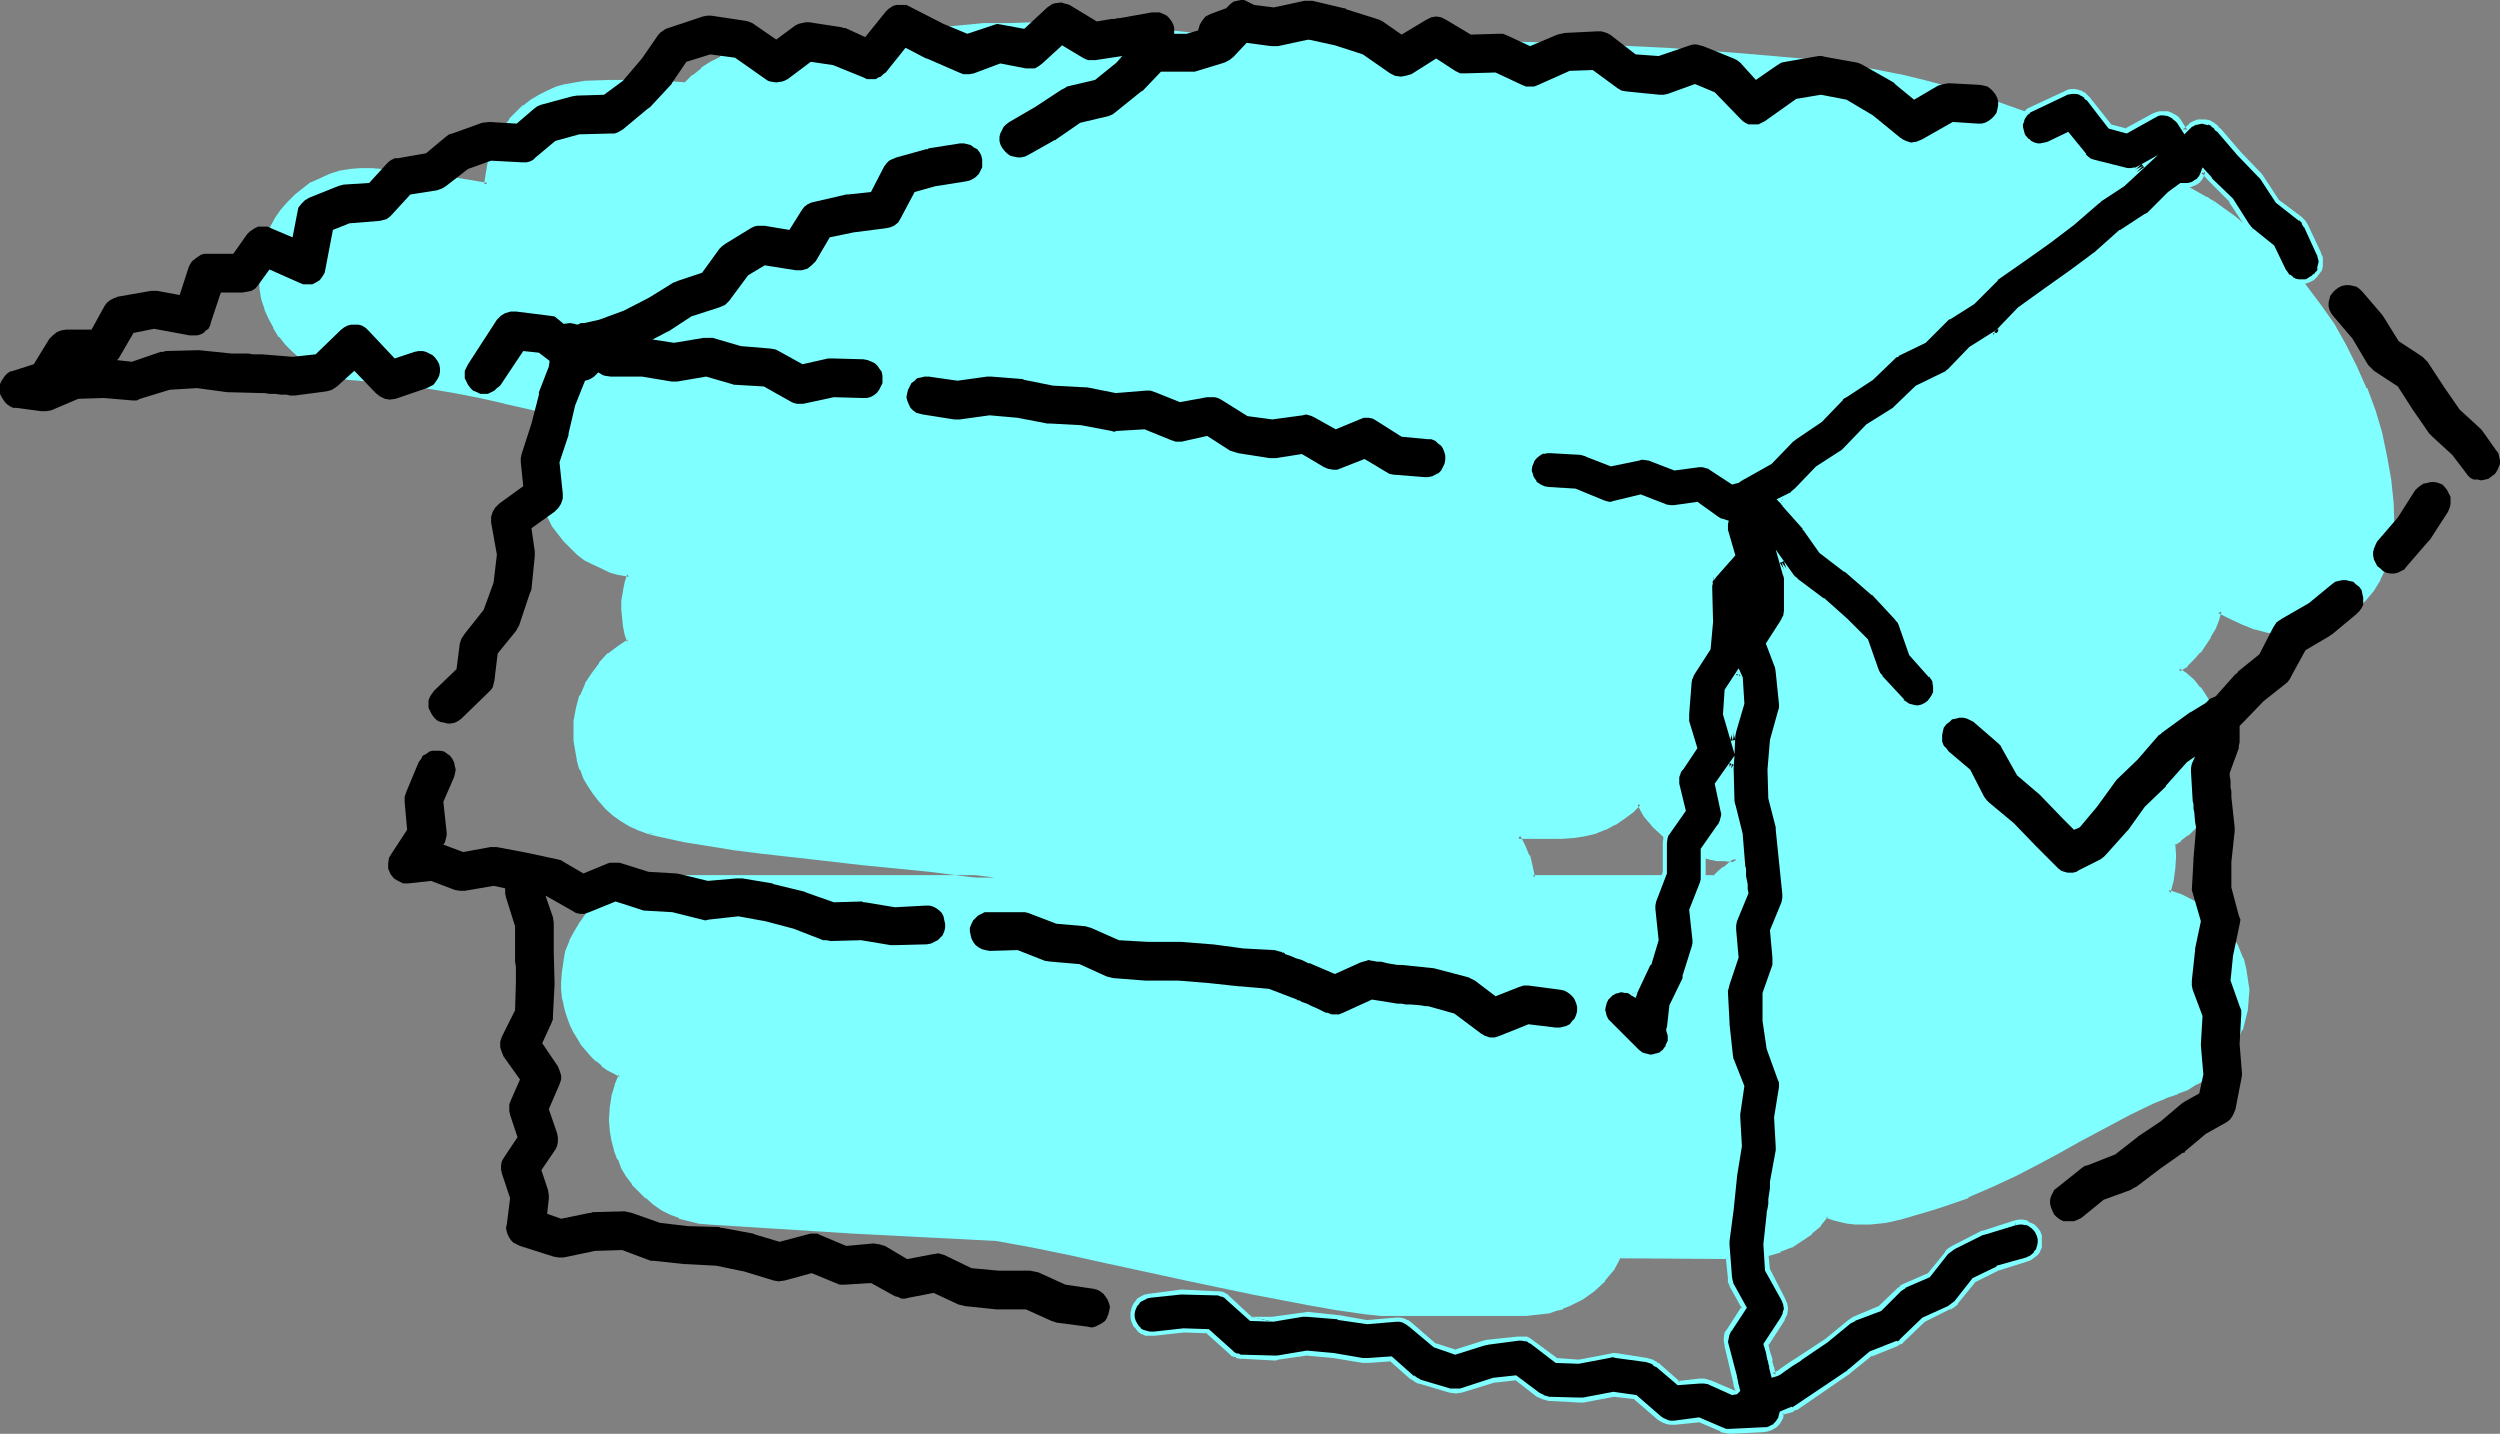
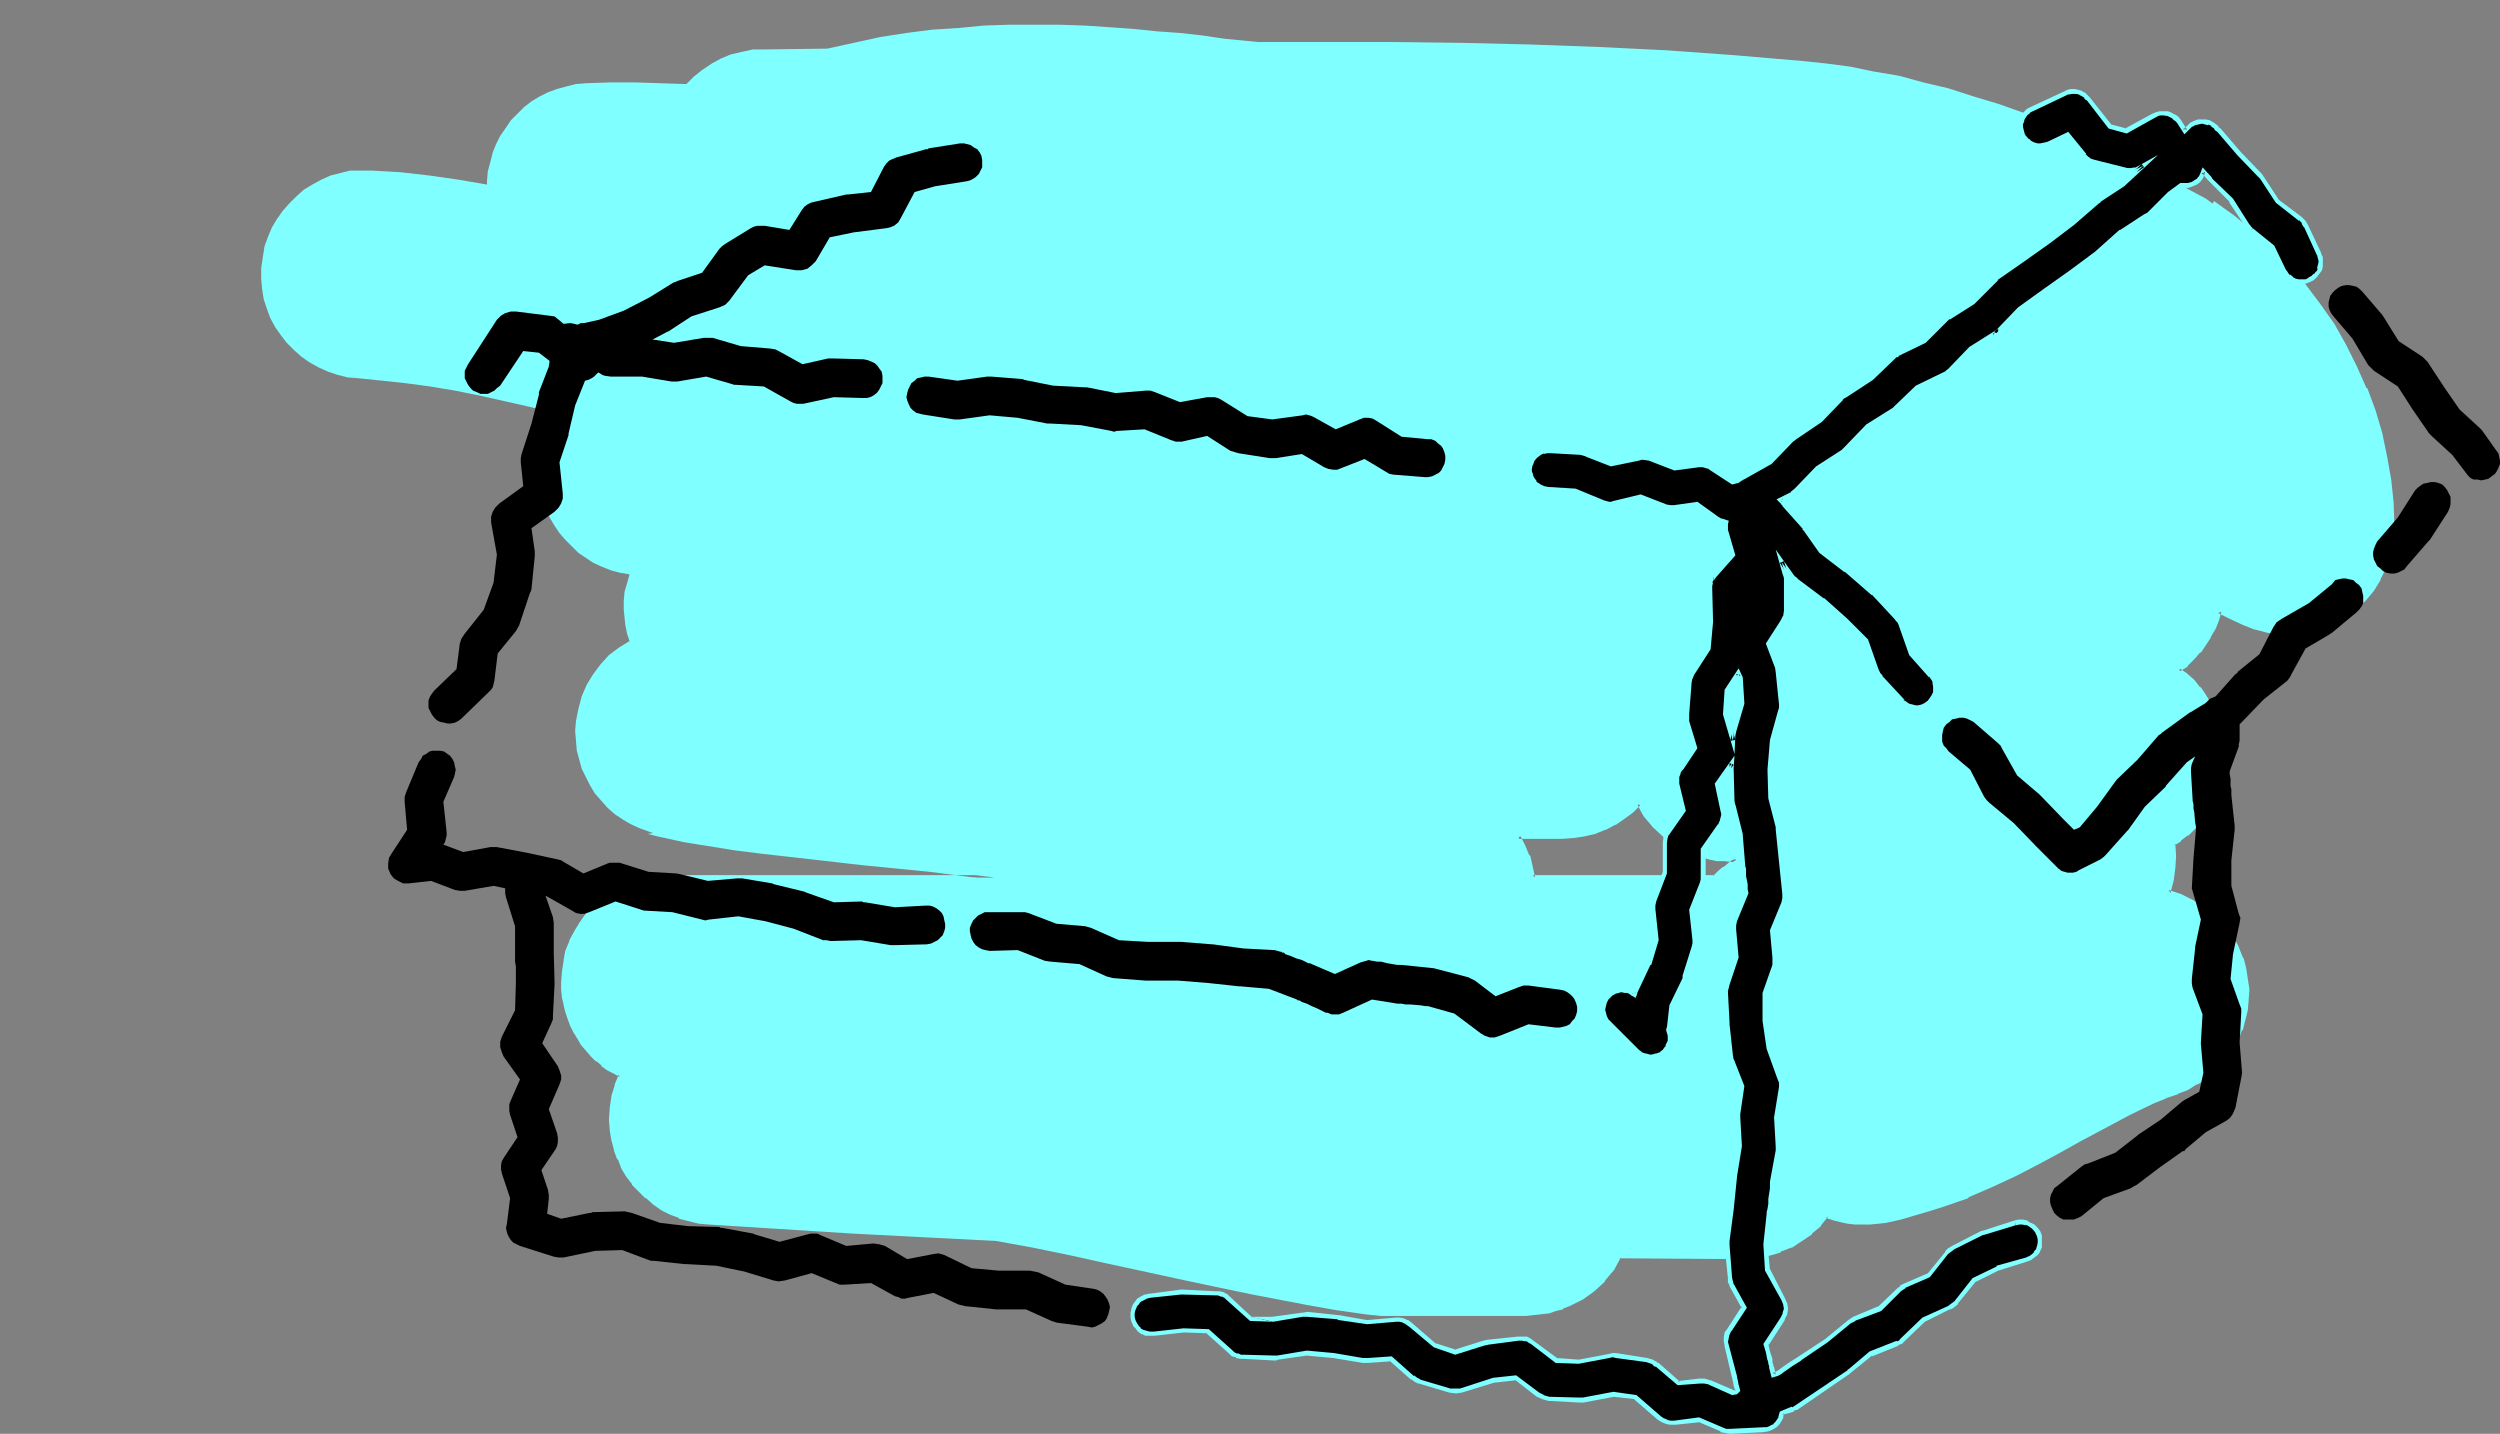
<svg xmlns="http://www.w3.org/2000/svg" xmlns:ns1="http://sodipodi.sourceforge.net/DTD/sodipodi-0.dtd" xmlns:ns2="http://www.inkscape.org/namespaces/inkscape" version="1.0" width="129.724mm" height="74.4mm" id="svg19" ns1:docname="Box - Open 2.wmf">
  <rect width="100%" height="100%" fill="#808080" stroke="none" />
  <ns1:namedview id="namedview19" pagecolor="#ffffff" bordercolor="#000000" borderopacity="0.25" ns2:showpageshadow="2" ns2:pageopacity="0.0" ns2:pagecheckerboard="0" ns2:deskcolor="#d1d1d1" ns2:document-units="mm" />
  <defs id="defs1">
    <pattern id="WMFhbasepattern" patternUnits="userSpaceOnUse" width="6" height="6" x="0" y="0" />
  </defs>
  <path style="fill:#7fffff;fill-opacity:1;fill-rule:evenodd;stroke:none" d="m 297.667,164.032 h 8.726 2.101 l 2.262,-0.323 1.939,-0.646 2.101,-0.646 1.778,-0.97 1.778,-1.131 1.616,-1.293 1.454,-1.454 0.646,1.131 0.808,1.131 0.808,1.131 0.808,0.97 2.101,1.939 0.97,0.808 1.131,0.808 1.293,0.646 2.586,1.293 2.586,0.646 1.454,0.323 1.454,0.162 h 1.454 1.131 l -1.293,0.808 -1.131,0.97 -0.97,0.808 -0.97,0.97 h -35.714 l -0.485,-2.101 -0.485,-2.101 -0.808,-1.939 z m 136.229,-124.115 -0.646,-0.485 -0.646,-0.485 -5.171,-2.747 -5.171,-2.747 -5.171,-2.586 -5.171,-2.424 -5.01,-2.263 -5.01,-2.101 -5.01,-1.939 -5.01,-1.778 -4.848,-1.454 -5.01,-1.616 -4.848,-1.131 -4.686,-1.293 -4.848,-0.808 -4.686,-0.97 -4.848,-0.646 L 353.419,11.959 340.168,10.828 326.755,9.858 313.504,9.212 300.091,8.727 286.678,8.404 273.427,8.242 h -13.413 -13.251 l -6.626,-0.646 -4.363,-0.646 -4.363,-0.485 -4.525,-0.323 -4.686,-0.485 -4.686,-0.323 -4.848,-0.323 -4.848,-0.162 h -4.848 -5.01 l -5.01,0.162 -5.01,0.485 -5.171,0.323 -5.01,0.646 -5.171,0.808 -5.171,1.131 -5.171,1.131 -12.282,0.162 h -2.262 l -2.262,0.485 -2.101,0.485 -1.939,0.808 -1.778,0.97 -1.939,1.293 -1.616,1.293 -1.454,1.454 -5.01,-0.162 -5.01,-0.162 h -4.848 l -4.848,0.162 -1.939,0.162 -1.939,0.485 -1.778,0.485 -1.778,0.646 -1.616,0.808 -1.616,0.97 -1.454,1.131 -1.293,1.293 -1.293,1.293 -0.97,1.454 -1.131,1.616 -0.808,1.616 -0.646,1.616 -0.485,1.939 -0.485,1.778 -0.162,1.939 v 0.646 l -5.656,-0.97 -5.656,-0.808 -5.656,-0.646 -5.656,-0.323 H 70.781 68.68 l -1.939,0.485 -1.939,0.485 -1.778,0.808 -1.778,0.97 -1.616,0.97 -1.454,1.293 -1.454,1.454 -1.293,1.454 -1.131,1.616 -0.97,1.616 -0.808,1.939 -0.646,1.778 -0.323,2.101 -0.323,2.101 v 2.101 l 0.162,1.939 0.323,2.101 0.646,1.939 0.646,1.778 0.97,1.778 1.131,1.616 1.131,1.454 1.454,1.454 1.454,1.293 1.616,1.131 1.778,0.97 1.778,0.808 1.939,0.646 1.939,0.485 2.101,0.162 4.686,0.485 4.525,0.485 4.848,0.646 4.848,0.808 4.848,0.97 5.01,1.131 5.01,1.131 5.171,1.293 -0.808,1.293 -0.646,1.293 -0.646,1.293 -0.485,1.454 -0.323,1.454 -0.323,1.454 -0.162,1.454 -0.162,1.616 0.162,1.939 0.162,1.778 0.485,1.939 0.646,1.778 0.646,1.616 0.97,1.616 0.97,1.454 1.131,1.293 1.293,1.293 1.293,1.293 1.454,0.97 1.454,0.97 1.778,0.808 1.616,0.646 1.778,0.485 1.939,0.323 -0.485,1.778 -0.485,1.616 -0.162,1.778 v 1.778 l 0.162,1.616 0.162,1.454 0.323,1.616 0.485,1.454 -2.101,1.293 -1.939,1.454 -1.616,1.778 -1.454,1.939 -1.293,2.101 -0.97,2.263 -0.646,2.424 -0.485,2.424 -0.162,1.939 0.162,1.939 0.162,1.939 0.485,1.778 0.485,1.778 0.808,1.616 0.808,1.616 0.97,1.616 1.293,1.454 1.131,1.293 1.454,1.293 1.454,0.97 1.616,0.97 1.778,0.808 1.778,0.646 1.778,0.646 5.171,0.97 5.01,0.808 5.171,0.808 5.01,0.808 10.019,1.131 10.019,0.97 6.464,0.646 6.464,0.646 6.464,0.808 6.302,0.808 h -64.155 l -2.101,0.162 -1.939,0.323 -1.939,0.485 -1.939,0.646 -1.778,0.97 -1.778,0.97 -1.454,1.131 -1.454,1.293 -1.293,1.454 -1.293,1.616 -0.97,1.778 -0.808,1.778 -0.808,1.778 -0.485,1.939 -0.323,2.101 v 2.101 1.454 l 0.162,1.454 0.162,1.454 0.485,1.454 0.485,1.293 0.485,1.293 0.646,1.293 0.646,1.131 0.808,1.131 0.808,1.131 0.97,1.131 0.97,0.97 1.131,0.808 1.131,0.808 1.131,0.808 1.293,0.646 -0.808,2.101 -0.646,2.101 -0.323,2.263 -0.162,2.263 0.162,1.939 0.323,1.939 0.485,1.939 0.646,1.778 0.808,1.616 0.97,1.616 0.97,1.616 1.293,1.293 1.293,1.293 1.454,1.293 1.616,0.97 1.778,0.97 1.616,0.646 1.939,0.646 1.778,0.323 1.939,0.323 28.118,1.616 28.28,1.454 7.11,1.454 7.272,1.454 7.11,1.454 7.434,1.616 10.504,2.263 10.827,2.263 10.989,2.101 5.656,0.97 5.494,0.97 h 1.616 l 1.454,0.162 h 28.442 l 1.454,-0.162 h 1.454 l 1.454,-0.323 1.293,-0.323 1.454,-0.485 1.293,-0.485 1.293,-0.646 1.131,-0.808 1.131,-0.646 1.131,-0.808 2.101,-1.939 0.808,-1.131 0.808,-1.131 1.454,-2.424 24.402,0.162 2.424,-0.162 2.424,-0.485 2.262,-0.646 2.101,-0.97 1.939,-1.131 1.939,-1.454 1.778,-1.454 1.454,-1.778 1.293,0.485 1.454,0.323 1.454,0.323 1.454,0.162 1.454,0.162 h 1.454 l 1.616,-0.323 1.454,-0.162 2.747,-0.646 2.747,-0.808 2.747,-0.646 2.586,-0.97 5.171,-1.778 4.686,-2.101 4.686,-2.101 4.363,-2.263 4.202,-2.263 4.04,-2.263 4.848,-2.747 4.848,-2.424 4.686,-2.263 2.424,-0.97 2.262,-0.97 1.939,-0.808 1.778,-0.97 1.778,-1.131 1.454,-1.293 1.454,-1.293 1.293,-1.616 0.97,-1.616 0.97,-1.778 0.808,-1.778 0.646,-1.939 0.323,-1.778 0.162,-2.101 0.162,-1.939 -0.162,-2.101 -0.485,-1.939 -0.485,-1.939 -1.131,-2.424 -1.293,-2.263 -1.454,-2.101 -1.778,-1.778 -1.939,-1.454 -2.101,-1.293 -2.262,-0.97 -2.424,-0.808 0.646,-2.263 0.485,-2.424 v -2.424 -2.424 l 1.293,-0.808 1.293,-1.131 1.131,-1.131 1.131,-1.131 0.97,-1.293 0.808,-1.293 0.808,-1.454 0.646,-1.454 0.485,-1.454 0.485,-1.454 0.323,-1.616 0.162,-1.616 0.162,-1.616 -0.162,-1.616 -0.162,-1.616 -0.323,-1.616 -0.485,-1.778 -0.808,-1.778 -0.808,-1.616 -0.97,-1.454 -1.131,-1.454 -1.131,-1.454 -1.293,-1.131 -1.454,-1.131 1.454,-1.131 1.293,-1.293 1.131,-1.293 1.131,-1.454 0.97,-1.454 0.808,-1.616 0.646,-1.616 0.485,-1.778 2.424,1.131 2.424,1.131 2.424,0.97 2.424,0.646 2.424,0.323 h 2.586 l 2.586,-0.323 2.424,-0.646 2.424,-0.808 2.262,-1.293 2.101,-1.616 1.939,-1.778 1.616,-1.939 1.293,-2.101 1.131,-2.263 0.808,-2.586 0.485,-2.424 0.162,-2.586 -0.162,-4.687 -0.485,-4.687 -0.808,-4.687 -0.97,-4.525 -1.293,-4.363 -1.616,-4.363 -1.939,-4.363 -2.101,-4.04 -2.424,-4.04 -2.586,-4.04 -2.909,-3.717 -3.07,-3.555 -3.394,-3.555 -3.555,-3.232 -3.878,-3.071 z" id="path1" />
  <path style="fill:#7fffff;fill-opacity:1;fill-rule:evenodd;stroke:none" d="m 298.152,163.87 -0.485,0.646 h 8.726 l 2.101,-0.162 h 0.162 l 2.101,-0.323 v 0 l 2.101,-0.485 1.939,-0.808 h 0.162 l 1.778,-0.97 h 0.162 l 1.616,-1.131 1.778,-1.293 v 0 l 1.454,-1.454 -0.646,-0.162 0.646,1.293 0.646,1.131 0.97,1.131 v 0 l 0.808,0.97 2.101,1.939 v 0.162 l 1.131,0.808 1.131,0.646 1.131,0.808 h 0.162 l 2.586,1.131 v 0 l 2.747,0.808 v 0 l 1.454,0.323 h 1.454 v 0 l 1.454,0.162 h 1.131 l -0.323,-0.808 v 0 0 l -1.131,0.808 v 0 l -1.131,0.97 h -0.162 l -0.97,0.808 -0.97,0.97 0.323,-0.162 h -35.714 l 0.485,0.485 -0.485,-2.263 v 0 l -0.485,-2.101 h -0.162 l -0.808,-1.939 -0.97,-1.939 -1.131,-0.162 1.293,2.424 0.97,1.939 h -0.162 l 0.646,2.101 v -0.162 l 0.485,2.586 h 36.198 l 1.131,-1.131 0.97,-0.808 v 0 l 1.131,-0.97 v 0.162 l 1.131,-0.97 0.97,-0.808 h -2.262 -1.454 0.162 l -1.454,-0.162 -1.454,-0.323 v 0 l -2.586,-0.646 v 0 l -2.586,-1.131 h 0.162 l -1.293,-0.646 -1.131,-0.808 -1.131,-0.808 h 0.162 l -2.101,-1.939 -0.808,-0.97 v 0 l -0.808,-0.97 -0.646,-1.131 -1.131,-1.778 -1.778,1.939 v -0.162 l -1.616,1.293 -1.778,1.131 h 0.162 l -1.939,0.97 h 0.162 l -1.939,0.646 -2.101,0.646 v 0 l -2.101,0.323 v 0 l -2.101,0.162 h -9.373 z" id="path2" />
-   <path style="fill:#7fffff;fill-opacity:1;fill-rule:evenodd;stroke:none" d="m 434.219,39.432 -0.646,-0.323 -0.646,-0.485 h -0.162 l -5.171,-2.909 -5.171,-2.747 -5.171,-2.586 -5.171,-2.424 -5.01,-2.101 -5.01,-2.101 v 0 l -5.01,-1.939 v 0 l -5.01,-1.778 -4.848,-1.616 -5.01,-1.454 -4.848,-1.293 -4.686,-1.131 h -0.162 l -4.848,-0.97 -4.686,-0.808 -4.848,-0.808 -4.686,-0.485 -13.251,-1.131 -13.251,-0.97 h -0.162 L 313.504,8.727 300.091,8.242 286.678,7.919 273.427,7.757 h -13.413 l -13.251,0.162 v 0 l -6.626,-0.808 -4.363,-0.485 -4.363,-0.485 -4.525,-0.485 -4.525,-0.485 -4.848,-0.323 v 0 l -4.848,-0.323 h -4.848 l -4.848,-0.162 -5.01,0.162 h -5.01 v 0 l -5.01,0.485 -5.171,0.485 -5.171,0.646 -5.171,0.808 -5.01,0.97 h -0.162 l -5.171,1.293 h 0.162 -12.282 l -2.262,0.162 h -0.162 l -2.101,0.323 h -0.162 l -2.101,0.646 v 0 l -1.939,0.646 v 0.162 l -1.939,0.97 v 0 l -1.778,1.131 v 0.162 l -1.616,1.293 h -0.162 l -1.454,1.454 h 0.323 l -5.01,-0.323 -5.01,-0.162 h -4.848 l -4.848,0.162 h -0.162 l -1.939,0.323 -1.778,0.323 h -0.162 l -1.778,0.485 v 0 l -1.778,0.808 -1.616,0.808 v 0 l -1.616,0.97 -1.454,1.131 h -0.162 l -1.293,1.293 -1.293,1.293 v 0.162 l -1.131,1.454 -0.97,1.454 v 0.162 l -0.808,1.454 -0.646,1.778 -0.162,0.162 -0.485,1.778 v 0 l -0.323,1.939 -0.323,1.939 v 0.646 l 0.646,-0.323 L 89.849,34.907 84.194,34.099 78.538,33.453 72.882,32.968 H 70.781 l -2.101,0.162 v 0 l -1.939,0.323 h -0.162 l -1.939,0.646 v 0 l -1.778,0.808 -1.778,0.808 h -0.162 l -1.454,1.131 v 0 l -1.616,1.293 v 0 l -1.454,1.454 -1.293,1.454 v 0 l -1.131,1.616 v 0 l -0.97,1.778 -0.97,1.778 v 0.162 l -0.485,1.939 v 0 l -0.485,2.101 -0.323,1.939 v 2.263 l 0.162,1.939 v 0.162 l 0.323,1.939 v 0 l 0.646,1.939 v 0.162 l 0.808,1.778 0.97,1.778 v 0.162 l 0.97,1.616 h 0.162 l 1.131,1.454 v 0 l 1.454,1.454 1.454,1.293 v 0.162 l 1.616,0.97 1.778,1.131 v 0 l 1.939,0.808 v 0 l 1.939,0.646 v 0 l 2.101,0.485 2.101,0.162 4.525,0.485 4.686,0.485 4.686,0.646 4.848,0.808 5.01,0.97 5.01,1.131 h -0.162 l 5.01,1.131 5.171,1.293 -0.323,-0.808 -0.646,1.293 v 0 l -0.808,1.293 -0.485,1.454 h -0.162 l -0.485,1.454 -0.323,1.454 v 0 l -0.323,1.616 -0.162,1.454 v 0 1.616 1.939 0 l 0.323,1.939 v 0 l 0.323,1.939 0.646,1.616 v 0.162 l 0.808,1.616 0.808,1.616 v 0 l 1.131,1.454 v 0 l 1.131,1.454 v 0 l 1.293,1.293 1.293,1.293 v 0 l 1.454,1.131 1.616,0.808 v 0 l 1.778,0.808 1.616,0.808 v 0 l 1.778,0.485 h 0.162 l 1.778,0.323 -0.323,-0.485 -0.485,1.616 -0.323,1.616 v 0.162 l -0.323,1.778 v 0 1.778 0 l 0.162,1.616 0.162,1.616 v 0 l 0.323,1.616 0.485,1.454 0.162,-0.485 -1.939,1.293 -1.939,1.454 h -0.162 l -1.616,1.778 v 0.162 l -1.454,1.939 -1.293,1.939 v 0.162 l -0.97,2.263 h -0.162 l -0.646,2.424 v 0 l -0.485,2.586 v 0 1.939 1.939 0 l 0.323,1.939 0.323,1.778 v 0.162 l 0.485,1.778 h 0.162 l 0.646,1.778 0.97,1.616 v 0 l 0.97,1.454 1.131,1.454 0.162,0.162 1.131,1.293 1.454,1.293 v 0 l 1.616,1.131 1.616,0.97 v 0 l 1.778,0.808 v 0 l 1.778,0.646 2.101,-0.323 -1.778,-0.485 -1.778,-0.646 v 0 l -1.778,-0.808 h 0.162 l -1.616,-0.97 -1.616,-1.131 0.162,0.162 -1.454,-1.293 -1.131,-1.293 v 0 l -1.131,-1.454 -1.131,-1.454 v 0 l -0.808,-1.616 -0.646,-1.616 v 0 l -0.646,-1.778 v 0 l -0.323,-1.778 -0.323,-1.939 v 0.162 -1.939 l 0.162,-1.939 v 0.162 l 0.485,-2.586 v 0 l 0.646,-2.424 v 0.162 l 0.97,-2.263 v 0 l 1.131,-1.939 1.616,-1.939 h -0.162 l 1.616,-1.778 v 0.162 l 1.939,-1.454 2.262,-1.616 -0.485,-1.778 -0.323,-1.454 v 0 l -0.323,-1.616 v -1.454 0 -1.778 0 l 0.162,-1.616 v 0 l 0.485,-1.778 0.485,-2.101 -2.424,-0.323 h 0.162 l -1.778,-0.646 v 0.162 l -1.616,-0.808 -1.616,-0.646 v 0 l -1.454,-0.97 -1.616,-1.131 0.162,0.162 -1.293,-1.293 -1.293,-1.293 v 0.162 l -1.131,-1.454 v 0 l -0.97,-1.454 v 0 l -0.808,-1.454 -0.808,-1.778 0.162,0.162 -0.646,-1.778 -0.485,-1.778 v 0 l -0.162,-1.778 v 0 l -0.162,-1.939 0.162,-1.616 v 0.162 l 0.162,-1.454 0.162,-1.616 v 0 l 0.485,-1.454 0.485,-1.293 v 0 l 0.485,-1.293 0.646,-1.293 v 0 l 1.131,-1.778 -5.656,-1.454 -5.01,-1.131 h -0.162 L 94.213,77.087 89.203,76.117 84.355,75.309 79.669,74.663 74.982,74.178 70.458,73.855 68.357,73.532 66.256,73.047 h 0.162 l -1.939,-0.646 v 0.162 l -1.778,-0.808 v 0 l -1.778,-0.97 -1.454,-1.131 v 0 l -1.454,-1.293 -1.454,-1.454 v 0.162 l -1.131,-1.616 v 0 l -1.131,-1.616 v 0.162 L 53.49,62.219 52.682,60.28 v 0.162 l -0.485,-1.939 v 0 l -0.323,-1.939 v 0 l -0.162,-1.939 v -2.101 0 l 0.162,-1.939 0.485,-2.101 v 0 l 0.646,-1.939 -0.162,0.162 0.808,-1.939 0.97,-1.616 v 0 l 1.131,-1.616 v 0.162 l 1.293,-1.454 1.454,-1.454 h -0.162 l 1.616,-1.293 v 0.162 l 1.616,-1.131 h -0.162 l 1.778,-0.97 1.778,-0.646 v 0 l 1.939,-0.485 h -0.162 l 2.101,-0.485 h -0.162 l 2.101,-0.162 h 2.101 v 0 l 5.494,0.485 5.656,0.646 5.818,0.808 6.141,1.131 v -1.293 0 l 0.162,-1.778 0.485,-1.939 v 0.162 l 0.485,-1.939 h -0.162 l 0.808,-1.616 0.808,-1.616 v 0 l 0.97,-1.454 1.131,-1.454 h -0.162 l 1.293,-1.293 1.293,-1.293 v 0.162 l 1.454,-1.131 1.616,-0.97 h -0.162 l 1.616,-0.808 1.778,-0.808 v 0.162 l 1.778,-0.646 v 0 l 1.778,-0.323 1.939,-0.162 v 0 l 4.848,-0.162 h 4.848 l 5.01,0.162 5.171,0.162 1.616,-1.616 v 0 l 1.616,-1.293 v 0 l 1.778,-1.131 v 0 l 1.778,-1.131 v 0.162 l 1.939,-0.808 v 0 l 2.101,-0.485 v 0 l 2.101,-0.485 v 0 l 2.262,-0.162 h 12.443 l 5.171,-1.131 v 0 l 5.01,-1.131 5.171,-0.808 5.171,-0.646 5.01,-0.485 5.171,-0.323 h -0.162 l 5.01,-0.162 h 5.01 4.848 l 4.848,0.162 4.848,0.323 v 0 l 4.686,0.323 4.525,0.323 4.525,0.485 4.525,0.485 4.363,0.646 6.464,0.646 h 0.162 13.251 13.413 l 13.251,0.162 13.413,0.323 13.413,0.323 13.251,0.808 v 0 l 13.251,0.97 13.251,1.131 4.686,0.485 4.848,0.646 4.686,0.808 4.848,0.97 v 0 l 4.848,1.131 4.848,1.293 4.848,1.454 5.01,1.616 4.848,1.778 v 0 l 4.848,1.939 v 0 l 5.171,1.939 5.01,2.263 5.01,2.424 5.171,2.586 5.333,2.747 5.171,2.909 v 0 l 0.646,0.485 0.646,0.323 z" id="path3" />
  <path style="fill:#7fffff;fill-opacity:1;fill-rule:evenodd;stroke:none" d="m 127.017,163.547 1.939,0.485 v 0 l 5.171,1.131 5.01,0.808 5.01,0.808 5.171,0.646 10.019,1.131 9.858,1.131 6.626,0.646 6.464,0.646 6.302,0.808 6.302,0.808 0.162,-0.97 h -64.155 l -2.101,0.162 v 0 l -2.101,0.323 v 0 l -1.939,0.485 -1.939,0.646 v 0.162 l -1.778,0.808 v 0 l -1.778,1.131 -1.616,1.131 v 0 l -1.454,1.293 -1.293,1.454 -0.162,0.162 -1.131,1.616 -0.97,1.616 v 0 l -0.97,1.778 v 0.162 l -0.808,1.939 -0.323,1.778 v 0.162 l -0.323,2.101 v 0 l -0.162,2.101 v 1.454 0 l 0.162,1.616 0.323,1.293 v 0.162 l 0.323,1.293 0.485,1.454 0.485,1.293 v 0 l 0.646,1.293 v 0 l 0.808,1.293 0.646,1.131 0.97,1.131 v 0 l 0.97,1.131 0.97,0.97 h 0.162 l 0.97,0.808 v 0.162 l 1.131,0.808 1.293,0.646 v 0 l 1.131,0.646 -0.162,-0.485 -0.808,1.939 v 0.162 l -0.646,2.101 v 0.162 l -0.323,2.101 v 0.162 l -0.162,2.263 0.162,1.939 v 0.162 l 0.323,1.939 v 0 l 0.485,1.778 v 0.162 l 0.646,1.778 h 0.162 l 0.646,1.778 v 0 l 0.97,1.616 1.131,1.454 v 0.162 l 1.293,1.293 1.293,1.293 h 0.162 l 1.454,1.293 v 0 l 1.616,1.131 v 0 l 1.616,0.808 1.778,0.646 v 0.162 l 1.939,0.485 v 0 l 1.939,0.485 1.939,0.162 v 0 l 28.118,1.778 28.28,1.454 v 0 l 7.11,1.293 7.11,1.454 7.272,1.616 17.938,3.879 10.827,2.263 10.989,2.101 5.494,0.97 5.656,0.808 1.454,0.162 h 0.162 l 1.454,0.162 h 28.442 l 1.454,-0.162 v 0 l 1.454,-0.162 1.454,-0.162 h 0.162 l 1.293,-0.485 1.454,-0.323 v -0.162 l 1.293,-0.485 1.293,-0.646 v 0 l 1.293,-0.646 1.131,-0.808 1.131,-0.808 v 0 l 2.101,-1.939 v -0.162 l 0.808,-0.97 v 0 l 0.97,-1.131 1.293,-2.424 -0.323,0.162 24.402,0.162 2.424,-0.162 v 0 l 2.424,-0.485 h 0.162 l 2.262,-0.646 v -0.162 l 2.101,-0.808 h 0.162 l 1.939,-1.293 1.939,-1.293 v -0.162 l 1.778,-1.454 v -0.162 l 1.454,-1.778 -0.485,0.323 1.454,0.485 1.293,0.323 1.454,0.323 v 0 l 1.454,0.162 h 0.162 1.454 1.454 l 1.616,-0.162 1.454,-0.162 v 0 l 2.909,-0.646 2.747,-0.808 2.747,-0.808 2.586,-0.808 5.171,-1.778 v -0.162 l 4.848,-2.101 4.525,-2.101 4.363,-2.263 4.202,-2.263 4.04,-2.263 4.848,-2.586 4.848,-2.586 4.686,-2.263 2.424,-0.97 h -0.162 l 2.424,-0.808 0.162,-0.162 1.778,-0.646 1.778,-1.131 h 0.162 l 1.616,-0.97 v -0.162 l 1.616,-1.293 v 0 l 1.454,-1.293 v -0.162 l 1.293,-1.454 v 0 l 1.131,-1.616 v -0.162 l 0.97,-1.778 0.646,-1.778 h 0.162 l 0.485,-1.939 0.485,-1.939 v 0 l 0.162,-1.939 v -0.162 l 0.162,-1.939 v 0 l -0.323,-2.101 -0.323,-2.101 v 0 l -0.485,-1.939 -0.162,-0.162 -0.97,-2.424 v 0 l -1.293,-2.263 -1.616,-1.939 v -0.162 l -1.778,-1.778 h -0.162 l -1.939,-1.454 v 0 l -2.101,-1.293 v 0 l -2.262,-1.131 v 0 l -2.424,-0.808 0.323,0.646 0.646,-2.424 v 0 l 0.323,-2.424 v 0 l 0.162,-2.424 -0.162,-2.424 -0.162,0.323 1.293,-0.808 v -0.162 l 1.293,-0.97 h 0.162 l 1.131,-1.131 1.131,-1.131 v 0 l 0.97,-1.293 v 0 l 0.808,-1.454 v 0 l 0.808,-1.293 0.808,-1.454 v -0.162 l 0.485,-1.454 0.485,-1.454 v -0.162 l 0.323,-1.454 0.162,-1.616 v -0.162 -1.616 0 -1.616 l -0.323,-1.616 -0.323,-1.616 -0.808,0.162 v 0 l 0.323,1.616 0.162,1.616 0.162,1.616 v -0.162 l -0.162,1.616 v 0 l -0.162,1.616 -0.323,1.454 v 0 l -0.323,1.616 -0.646,1.454 0.162,-0.162 -0.808,1.454 -0.646,1.454 v -0.162 l -0.808,1.293 v 0 l -0.97,1.293 v 0 l -1.131,1.131 -1.131,1.131 v 0 l -1.293,1.131 v -0.162 l -1.454,0.97 0.162,2.747 -0.162,2.424 v -0.162 l -0.485,2.424 v 0 l -0.646,2.747 2.747,0.808 v 0 l 2.262,0.97 h -0.162 l 2.101,1.293 v 0 l 1.939,1.454 v 0 l 1.778,1.778 h -0.162 l 1.616,1.939 1.293,2.263 v 0 l 0.97,2.424 v -0.162 l 0.646,2.101 v -0.162 l 0.323,2.101 0.162,1.939 v 0 1.939 0 l -0.162,1.939 v 0 l -0.485,1.939 -0.646,1.778 h 0.162 l -0.808,1.778 -0.97,1.778 v -0.162 l -1.131,1.778 h 0.162 l -1.293,1.454 v 0 l -1.454,1.293 h 0.162 l -1.616,1.293 v 0 l -1.616,1.131 v 0 l -1.778,0.97 -1.939,0.808 0.162,-0.162 -2.424,0.97 v 0 l -2.424,1.131 -4.686,2.101 -4.848,2.586 -4.848,2.586 -4.04,2.263 -4.202,2.263 -4.363,2.263 -4.686,2.263 -4.686,1.939 v 0 l -5.171,1.778 -2.586,0.97 -2.586,0.808 -2.747,0.646 -2.909,0.646 v 0 l -1.454,0.323 -1.454,0.162 v 0 h -1.454 l -1.454,-0.162 v 0 h -1.454 0.162 l -1.454,-0.323 -1.454,-0.485 -1.616,-0.485 -1.616,1.939 v 0 l -1.778,1.454 v 0 l -1.778,1.454 -1.939,1.131 v 0 l -2.101,0.97 v -0.162 l -2.262,0.808 h 0.162 l -2.424,0.323 v 0 l -2.424,0.162 -24.725,-0.162 -1.454,2.747 -0.808,0.97 v 0 l -0.808,1.131 v 0 l -2.101,1.939 v -0.162 l -0.97,0.808 -1.131,0.808 -1.293,0.646 v 0 l -1.293,0.646 -1.131,0.485 v 0 l -1.293,0.485 -1.454,0.323 v 0 l -1.293,0.323 -1.454,0.162 v 0 h -1.454 -28.442 -1.454 v 0 l -1.454,-0.162 -5.656,-0.97 -5.656,-0.97 -10.989,-2.101 -10.666,-2.263 -17.938,-3.879 -7.272,-1.454 -7.11,-1.454 -7.272,-1.293 v 0 l -28.28,-1.616 -28.118,-1.616 h 0.162 l -2.101,-0.323 -1.778,-0.323 v 0 l -1.778,-0.646 V 238.21 l -1.616,-0.808 -1.778,-0.808 h 0.162 l -1.616,-1.131 v 0.162 l -1.454,-1.293 v 0 l -1.293,-1.293 -1.293,-1.293 h 0.162 l -1.131,-1.454 -0.97,-1.616 v 0 l -0.808,-1.616 h 0.162 l -0.808,-1.939 v 0.162 l -0.323,-1.939 v 0.162 l -0.323,-1.939 v 0 l -0.162,-1.939 0.162,-2.263 v 0 l 0.323,-2.263 v 0.162 l 0.485,-2.263 v 0.162 l 0.97,-2.424 -1.616,-0.808 h 0.162 l -1.293,-0.808 -1.131,-0.808 v 0 l -0.97,-0.808 v 0 l -0.97,-0.97 -0.97,-1.131 0.162,0.162 -0.97,-1.131 -0.808,-1.131 -0.646,-1.293 v 0 l -0.646,-1.131 h 0.162 l -0.646,-1.293 -0.323,-1.293 -0.485,-1.454 v 0 l -0.162,-1.293 -0.162,-1.454 v 0 l -0.162,-1.454 0.162,-2.101 v 0 l 0.323,-1.939 v 0 l 0.485,-1.939 0.646,-1.939 v 0.162 l 0.808,-1.778 v 0 l 1.131,-1.616 1.131,-1.616 v 0 l 1.293,-1.454 1.454,-1.293 v 0 l 1.454,-1.131 1.778,-0.97 h -0.162 l 1.778,-0.97 v 0.162 l 1.778,-0.808 2.101,-0.323 h -0.162 l 2.101,-0.323 h -0.162 l 2.101,-0.162 h 64.155 v -0.97 l -6.302,-0.808 -6.302,-0.646 -6.464,-0.808 -6.626,-0.646 -10.019,-0.97 -10.019,-1.131 -5.01,-0.808 -5.01,-0.646 -5.171,-0.97 -5.01,-0.97 v 0 z" id="path4" />
  <path style="fill:#7fffff;fill-opacity:1;fill-rule:evenodd;stroke:none" d="m 435.673,143.185 v -0.162 l -0.485,-1.778 v 0 l -0.646,-1.778 -0.97,-1.616 v 0 l -0.97,-1.616 -0.97,-1.454 h -0.162 l -1.131,-1.454 -1.293,-1.131 -0.162,-0.162 -1.454,-0.97 v 0.646 l 1.616,-0.97 v -0.162 l 1.293,-1.293 1.131,-1.293 h 0.162 l 0.97,-1.454 0.97,-1.454 v -0.162 l 0.97,-1.616 v 0 l 0.646,-1.616 v 0 l 0.485,-1.778 -0.646,0.323 2.262,1.131 2.424,1.131 v 0 l 2.424,0.97 h 0.162 l 2.424,0.646 h 0.162 l 2.424,0.323 h 2.747 l 2.424,-0.323 h 0.162 l 2.424,-0.646 2.262,-0.808 0.162,-0.162 2.262,-1.293 v 0 l 2.101,-1.454 0.162,-0.162 1.939,-1.778 v 0 l 1.616,-1.939 v 0 l 1.293,-2.101 v -0.162 l 1.131,-2.263 v 0 l 0.97,-2.586 v 0 l 0.323,-2.586 0.323,-2.586 v 0 l -0.162,-4.687 v -0.162 l -0.485,-4.687 -0.808,-4.525 v 0 l -0.97,-4.687 -1.293,-4.363 -1.616,-4.363 h -0.162 l -1.939,-4.363 -2.101,-4.202 v 0 l -2.262,-4.04 -2.747,-3.879 -2.909,-3.879 v 0 l -3.07,-3.555 -3.394,-3.555 -3.555,-3.232 h -0.162 l -3.717,-3.071 v 0 l -4.04,-2.909 -0.485,0.808 4.04,2.909 v -0.162 l 3.717,3.071 v 0 l 3.555,3.232 3.394,3.555 3.07,3.555 v -0.162 l 2.747,3.879 2.747,3.879 2.424,4.04 v 0 l 2.101,4.04 1.939,4.363 h -0.162 l 1.616,4.202 1.293,4.525 1.131,4.525 v 0 l 0.646,4.525 0.485,4.687 v 0 l 0.162,4.687 v -0.162 l -0.162,2.747 -0.485,2.424 v 0 l -0.808,2.424 v 0 l -0.97,2.263 v -0.162 l -1.454,2.263 h 0.162 l -1.616,1.939 v -0.162 l -1.939,1.778 v 0 l -2.101,1.616 h 0.162 l -2.424,1.131 h 0.162 l -2.424,0.97 -2.424,0.646 h 0.162 l -2.586,0.162 v 0 h -2.586 0.162 l -2.586,-0.162 h 0.162 l -2.586,-0.646 h 0.162 l -2.424,-0.97 v 0 l -2.424,-1.131 -2.747,-1.293 -0.808,2.101 v 0 l -0.646,1.616 h 0.162 l -0.808,1.616 v -0.162 l -0.97,1.616 -1.131,1.454 V 127.347 l -1.131,1.293 -1.293,1.293 v 0 l -1.778,1.454 1.778,1.454 v 0 l 1.293,1.131 1.131,1.454 v -0.162 l 1.131,1.454 0.97,1.616 v -0.162 l 0.808,1.778 0.646,1.616 v 0 l 0.485,1.778 z" id="path5" />
-   <path style="fill:#000000;fill-opacity:1;fill-rule:evenodd;stroke:none" d="m 457.327,114.58 -4.525,3.717 -5.333,3.071 -0.485,0.323 -0.485,0.323 -0.646,0.97 -2.747,5.333 -4.202,3.394 -0.162,0.323 -0.323,0.162 -3.878,4.363 v 0 l -1.131,0.485 -0.808,0.808 -2.909,1.778 -0.323,0.162 -5.333,3.879 -0.323,0.323 -0.323,0.162 -4.202,4.848 -4.04,3.879 -0.485,0.646 -3.394,4.687 -3.394,4.04 -1.131,0.485 -2.101,-2.101 -4.363,-4.525 -0.323,-0.323 -4.363,-3.717 -2.909,-5.171 -0.323,-0.646 -0.485,-0.485 -4.848,-4.202 -0.646,-0.323 -0.646,-0.323 -0.646,-0.162 h -0.808 l -0.646,0.162 -0.808,0.162 -0.485,0.485 -0.646,0.485 -0.485,0.646 -0.162,0.646 -0.162,0.808 v 0.646 0.646 l 0.323,0.808 0.485,0.485 0.485,0.646 4.202,3.555 2.747,5.333 0.485,0.646 0.485,0.485 4.848,4.04 4.363,4.525 4.04,4.04 0.323,0.323 0.646,0.485 1.131,0.323 h 0.485 0.646 l 0.646,-0.162 0.485,-0.323 4.202,-2.101 0.646,-0.485 0.485,-0.485 4.04,-4.525 0.323,-0.323 3.232,-4.525 4.04,-3.879 0.162,-0.323 4.04,-4.525 1.616,-1.131 -0.646,1.454 -0.162,0.808 v 0.808 l 0.323,5.495 v 0.162 l 0.162,0.646 v 0.808 l 0.162,0.808 0.162,1.939 0.162,0.808 v 0.646 l -0.485,5.656 v 0.323 l -0.323,5.818 0.323,1.131 1.454,5.01 -1.131,5.333 v 0.162 0.162 l -0.646,5.979 v 0.97 l 0.162,0.808 1.939,5.171 -0.323,5.495 v 0.323 l 0.485,5.656 -0.808,3.717 -2.909,1.616 -0.485,0.323 -4.202,3.555 -4.363,2.909 -0.162,0.162 -4.363,3.394 -5.333,2.101 -0.646,0.162 -0.485,0.323 -4.848,3.879 -0.646,0.485 -0.323,0.646 -0.323,0.646 -0.162,0.646 v 0.808 l 0.162,0.646 0.323,0.808 0.323,0.646 0.485,0.485 0.646,0.485 0.646,0.323 h 0.646 0.808 0.646 l 0.808,-0.323 0.646,-0.323 4.363,-3.555 5.333,-1.939 0.485,-0.323 0.646,-0.323 4.686,-3.555 4.363,-3.071 h 0.323 l 0.162,-0.323 4.04,-3.394 4.04,-2.263 0.646,-0.485 0.485,-0.646 0.323,-0.646 0.323,-0.808 1.131,-5.818 0.162,-0.97 -0.485,-5.979 0.323,-5.818 v -0.808 l -0.323,-0.808 -1.778,-5.01 0.485,-4.848 1.293,-6.141 0.162,-0.97 -0.323,-0.808 -1.454,-5.495 v -5.01 l 0.646,-5.979 v -0.808 l -0.646,-5.979 v -0.485 -0.646 l -0.162,-0.646 v -1.454 l -0.162,-0.808 v -0.646 l 1.778,-4.848 v -0.485 l 0.162,-0.646 v -3.232 l 0.485,-0.485 4.202,-4.363 4.686,-3.717 0.485,-0.646 0.323,-0.646 2.747,-5.01 4.686,-2.747 0.162,-0.162 0.323,-0.162 4.848,-4.04 0.485,-0.485 0.485,-0.646 0.323,-0.646 v -0.808 -0.646 l -0.162,-0.646 -0.162,-0.808 -0.485,-0.646 -0.646,-0.485 -0.485,-0.485 -0.808,-0.162 -0.646,-0.162 h -0.646 l -0.808,0.162 -0.646,0.162 z" id="path6" />
+   <path style="fill:#000000;fill-opacity:1;fill-rule:evenodd;stroke:none" d="m 457.327,114.58 -4.525,3.717 -5.333,3.071 -0.485,0.323 -0.485,0.323 -0.646,0.97 -2.747,5.333 -4.202,3.394 -0.162,0.323 -0.323,0.162 -3.878,4.363 v 0 l -1.131,0.485 -0.808,0.808 -2.909,1.778 -0.323,0.162 -5.333,3.879 -0.323,0.323 -0.323,0.162 -4.202,4.848 -4.04,3.879 -0.485,0.646 -3.394,4.687 -3.394,4.04 -1.131,0.485 -2.101,-2.101 -4.363,-4.525 -0.323,-0.323 -4.363,-3.717 -2.909,-5.171 -0.323,-0.646 -0.485,-0.485 -4.848,-4.202 -0.646,-0.323 -0.646,-0.323 -0.646,-0.162 h -0.808 l -0.646,0.162 -0.808,0.162 -0.485,0.485 -0.646,0.485 -0.485,0.646 -0.162,0.646 -0.162,0.808 v 0.646 0.646 l 0.323,0.808 0.485,0.485 0.485,0.646 4.202,3.555 2.747,5.333 0.485,0.646 0.485,0.485 4.848,4.04 4.363,4.525 4.04,4.04 0.323,0.323 0.646,0.485 1.131,0.323 h 0.485 0.646 l 0.646,-0.162 0.485,-0.323 4.202,-2.101 0.646,-0.485 0.485,-0.485 4.04,-4.525 0.323,-0.323 3.232,-4.525 4.04,-3.879 0.162,-0.323 4.04,-4.525 1.616,-1.131 -0.646,1.454 -0.162,0.808 v 0.808 l 0.323,5.495 v 0.162 l 0.162,0.646 v 0.808 l 0.162,0.808 0.162,1.939 0.162,0.808 v 0.646 l -0.485,5.656 l -0.323,5.818 0.323,1.131 1.454,5.01 -1.131,5.333 v 0.162 0.162 l -0.646,5.979 v 0.97 l 0.162,0.808 1.939,5.171 -0.323,5.495 v 0.323 l 0.485,5.656 -0.808,3.717 -2.909,1.616 -0.485,0.323 -4.202,3.555 -4.363,2.909 -0.162,0.162 -4.363,3.394 -5.333,2.101 -0.646,0.162 -0.485,0.323 -4.848,3.879 -0.646,0.485 -0.323,0.646 -0.323,0.646 -0.162,0.646 v 0.808 l 0.162,0.646 0.323,0.808 0.323,0.646 0.485,0.485 0.646,0.485 0.646,0.323 h 0.646 0.808 0.646 l 0.808,-0.323 0.646,-0.323 4.363,-3.555 5.333,-1.939 0.485,-0.323 0.646,-0.323 4.686,-3.555 4.363,-3.071 h 0.323 l 0.162,-0.323 4.04,-3.394 4.04,-2.263 0.646,-0.485 0.485,-0.646 0.323,-0.646 0.323,-0.808 1.131,-5.818 0.162,-0.97 -0.485,-5.979 0.323,-5.818 v -0.808 l -0.323,-0.808 -1.778,-5.01 0.485,-4.848 1.293,-6.141 0.162,-0.97 -0.323,-0.808 -1.454,-5.495 v -5.01 l 0.646,-5.979 v -0.808 l -0.646,-5.979 v -0.485 -0.646 l -0.162,-0.646 v -1.454 l -0.162,-0.808 v -0.646 l 1.778,-4.848 v -0.485 l 0.162,-0.646 v -3.232 l 0.485,-0.485 4.202,-4.363 4.686,-3.717 0.485,-0.646 0.323,-0.646 2.747,-5.01 4.686,-2.747 0.162,-0.162 0.323,-0.162 4.848,-4.04 0.485,-0.485 0.485,-0.646 0.323,-0.646 v -0.808 -0.646 l -0.162,-0.646 -0.162,-0.808 -0.485,-0.646 -0.646,-0.485 -0.485,-0.485 -0.808,-0.162 -0.646,-0.162 h -0.646 l -0.808,0.162 -0.646,0.162 z" id="path6" />
  <path style="fill:#000000;fill-opacity:1;fill-rule:evenodd;stroke:none" d="m 478.982,95.025 -0.808,-0.323 -0.646,-0.162 h -0.808 l -0.646,0.162 -0.808,0.162 -0.485,0.323 -0.646,0.485 -0.485,0.485 -3.394,5.333 -4.04,4.687 -0.323,0.646 -0.323,0.808 -0.162,0.646 v 0.646 l 0.162,0.808 0.323,0.646 0.323,0.646 0.646,0.485 0.485,0.485 0.646,0.323 0.808,0.162 h 0.808 l 0.646,-0.162 0.646,-0.323 0.646,-0.323 0.485,-0.646 4.202,-4.848 0.162,-0.162 0.162,-0.162 3.555,-5.495 0.323,-0.808 0.162,-0.646 v -0.808 -0.646 l -0.323,-0.646 -0.323,-0.646 -0.485,-0.646 z" id="path7" />
  <path style="fill:#000000;fill-opacity:1;fill-rule:evenodd;stroke:none" d="m 489.486,88.238 -2.747,-3.879 -0.485,-0.485 -3.878,-3.555 -2.909,-4.202 -3.394,-5.171 -0.485,-0.485 -0.485,-0.485 -4.686,-3.071 -2.909,-4.687 -0.323,-0.485 -3.878,-4.525 -0.485,-0.485 -0.646,-0.485 -0.646,-0.162 -0.808,-0.162 h -0.646 l -0.808,0.162 -0.646,0.323 -0.646,0.485 -0.485,0.485 -0.485,0.646 -0.162,0.646 -0.162,0.646 v 0.808 l 0.162,0.646 0.323,0.646 0.485,0.646 3.717,4.363 3.07,5.171 0.485,0.485 0.646,0.646 4.686,3.071 2.909,4.525 3.232,4.687 0.323,0.323 0.323,0.323 3.878,3.555 2.586,3.394 0.485,0.646 0.485,0.485 0.646,0.323 h 0.808 l 0.646,0.162 0.808,-0.162 0.646,-0.162 0.646,-0.485 0.646,-0.485 0.323,-0.485 0.323,-0.646 0.323,-0.808 V 90.339 l -0.162,-0.808 -0.162,-0.646 z" id="path8" />
  <path style="fill:#000000;fill-opacity:1;fill-rule:evenodd;stroke:none" d="m 180.992,81.289 6.141,0.97 h 1.131 l 5.818,-0.808 5.494,0.485 5.818,1.131 h 0.646 l 5.979,0.323 5.979,1.131 0.485,0.162 0.485,-0.162 5.494,-0.323 5.171,2.101 0.97,0.323 h 1.131 l 5.01,-1.131 4.525,2.909 1.616,0.485 6.141,0.97 h 0.485 0.646 l 5.171,-0.808 4.363,2.586 0.808,0.323 0.97,0.162 h 0.808 l 0.808,-0.323 4.525,-1.778 4.04,2.424 0.808,0.485 0.808,0.162 6.141,0.485 h 0.646 l 0.808,-0.162 0.646,-0.323 0.646,-0.323 0.485,-0.485 0.323,-0.646 0.323,-0.646 0.162,-0.808 v -0.808 l -0.162,-0.646 -0.323,-0.808 -0.323,-0.485 -0.646,-0.485 -0.485,-0.485 -0.808,-0.323 h -0.646 l -5.171,-0.485 -4.848,-3.071 -0.808,-0.485 -0.808,-0.162 h -0.97 l -0.808,0.323 -4.686,1.939 -4.04,-2.263 -0.646,-0.323 -0.485,-0.162 -0.646,-0.162 -0.646,0.162 -5.979,0.808 -4.848,-0.646 -5.171,-3.232 -0.646,-0.323 -0.646,-0.162 h -0.646 -0.808 l -5.333,0.97 -4.848,-1.939 -0.97,-0.323 h -0.808 l -5.979,0.485 -5.656,-1.131 h -0.162 -0.323 l -6.141,-0.323 -5.656,-1.131 -0.323,-0.162 -6.141,-0.485 h -0.808 l -5.818,0.808 -5.656,-0.808 h -0.808 l -0.646,0.162 -0.808,0.162 -0.485,0.485 -0.646,0.485 -0.323,0.646 -0.323,0.646 -0.162,0.646 -0.162,0.808 0.162,0.646 0.323,0.808 0.323,0.646 0.485,0.485 0.646,0.485 0.646,0.162 z" id="path9" />
  <path style="fill:#000000;fill-opacity:1;fill-rule:evenodd;stroke:none" d="m 131.381,64.805 4.202,-2.747 5.494,-1.778 1.131,-0.485 0.808,-0.808 3.717,-5.01 3.232,-1.939 6.141,0.97 v 0 h 1.131 l 1.131,-0.323 0.808,-0.646 0.808,-0.808 2.747,-4.687 4.686,-0.97 6.302,-0.808 0.808,-0.162 0.808,-0.323 0.808,-0.646 0.485,-0.808 2.747,-5.171 4.04,-1.131 6.141,-0.97 0.646,-0.162 0.646,-0.323 0.485,-0.323 0.646,-0.646 0.323,-0.646 0.323,-0.646 v -0.808 -0.646 l -0.162,-0.808 -0.323,-0.646 -0.485,-0.646 -0.646,-0.323 -0.646,-0.485 -0.646,-0.162 -0.646,-0.162 h -0.808 l -6.141,0.97 -0.162,0.162 h -0.323 l -5.818,1.616 -0.808,0.323 -0.646,0.323 -0.485,0.485 -0.485,0.646 -2.586,5.01 -4.525,0.485 h -0.162 -0.162 v 0 l -6.302,1.454 -0.646,0.162 -0.646,0.323 -0.646,0.485 -0.485,0.646 -2.424,3.879 -4.848,-0.808 h -0.808 -0.646 l -0.646,0.162 -0.646,0.323 -5.01,3.071 -0.646,0.485 -0.485,0.485 -3.394,4.687 -4.848,1.616 -0.323,0.162 -0.485,0.162 -4.686,2.909 -5.01,2.586 -4.848,1.778 -2.909,0.646 h -0.646 l -0.646,0.323 -0.646,-0.162 -0.808,-0.162 -1.293,0.162 -0.97,-0.808 -0.808,-0.646 -1.131,-0.162 -6.464,-0.808 h -0.97 l -1.131,0.323 -0.808,0.485 -0.808,0.808 -5.656,8.727 -0.323,0.646 -0.323,0.646 v 0.808 0.646 l 0.323,0.646 0.323,0.646 0.485,0.646 0.485,0.485 0.808,0.323 0.646,0.323 h 0.646 0.808 l 0.646,-0.323 0.646,-0.323 0.485,-0.485 0.646,-0.485 4.525,-6.788 3.07,0.323 2.101,1.616 -0.162,1.131 -1.939,5.01 v 0.323 0.162 l -1.454,5.656 -1.939,5.979 -0.162,0.808 v 0.808 l 0.485,4.687 -4.686,3.394 -0.808,0.808 -0.485,0.808 -0.323,0.97 v 1.131 l 1.131,6.303 -0.646,5.495 -1.939,5.333 -3.717,4.687 -0.646,0.97 -0.323,0.97 -0.646,5.01 -4.363,4.202 -0.485,0.646 -0.323,0.485 -0.323,0.808 v 0.808 0.646 l 0.323,0.646 0.323,0.646 0.485,0.646 0.485,0.485 0.646,0.323 0.808,0.162 0.646,0.162 H 88.395 l 0.808,-0.162 0.646,-0.323 0.646,-0.485 5.333,-5.171 0.485,-0.485 0.323,-0.485 0.162,-0.646 0.162,-0.646 0.646,-5.333 3.555,-4.363 0.646,-1.131 2.101,-6.303 0.162,-0.323 0.162,-0.485 0.646,-6.464 v -0.97 l -0.646,-4.525 4.525,-3.232 0.808,-0.808 0.485,-0.808 0.323,-0.97 v -0.97 l -0.646,-6.141 1.778,-5.333 V 85.006 l 1.293,-5.495 1.939,-4.848 0.646,-0.162 0.646,-0.323 0.485,-0.323 0.485,-0.485 0.323,-0.323 0.323,0.162 0.485,0.323 0.485,0.162 1.131,0.162 h 6.141 l 5.818,0.97 h 0.485 0.646 l 5.656,-0.97 5.01,1.454 0.485,0.162 h 0.323 l 5.494,0.323 5.171,2.909 0.646,0.323 0.646,0.162 h 0.646 0.646 l 5.979,-1.293 5.656,0.162 h 0.808 l 0.646,-0.162 0.646,-0.323 0.646,-0.485 0.485,-0.646 0.323,-0.646 0.323,-0.646 v -0.808 -0.646 l -0.162,-0.808 -0.485,-0.646 -0.323,-0.485 -0.485,-0.485 -0.646,-0.323 -0.808,-0.323 -0.808,-0.162 -5.979,-0.162 h -0.97 l -5.01,1.131 -4.686,-2.586 -0.646,-0.323 -0.97,-0.162 -5.818,-0.485 -5.494,-1.616 h -0.808 -0.97 l -5.818,0.97 -4.202,-0.646 3.07,-1.616 h 0.162 z" id="path10" />
  <path style="fill:#000000;fill-opacity:1;fill-rule:evenodd;stroke:none" d="m 224.947,192.313 h 6.141 l 5.979,0.485 5.979,0.646 h 0.323 l 5.494,0.485 5.494,2.101 v 0 l 0.162,0.162 h 0.323 l 0.485,0.323 0.97,0.323 0.97,0.485 1.131,0.485 0.97,0.485 0.323,0.162 0.323,0.162 h 0.162 0.162 l 0.808,0.323 h 0.808 0.646 l 0.808,-0.323 5.656,-2.586 5.01,0.808 h 0.162 0.646 l 0.808,0.162 h 0.97 l 1.939,0.162 0.97,0.162 h 0.485 l 5.171,1.454 5.171,3.879 0.808,0.485 0.97,0.323 h 0.97 l 0.97,-0.323 5.656,-2.263 5.333,0.646 h 0.808 l 0.646,-0.162 0.646,-0.162 0.646,-0.323 0.485,-0.646 0.485,-0.485 0.323,-0.808 0.162,-0.646 v -0.808 l -0.162,-0.646 -0.323,-0.808 -0.323,-0.485 -0.485,-0.485 -0.646,-0.485 -0.646,-0.323 -0.808,-0.162 -6.141,-0.808 h -0.97 l -0.97,0.323 -4.525,1.778 -4.04,-3.071 -0.646,-0.323 -0.646,-0.323 -6.141,-1.616 -0.646,-0.162 -6.302,-0.646 v 0 h -0.162 -0.162 -0.485 l -0.97,-0.162 -0.97,-0.162 -1.293,-0.323 h -0.808 l -0.808,-0.162 h -0.162 v 0 l -0.646,-0.162 -0.485,0.162 -1.131,0.323 -5.01,2.263 -4.525,-1.939 v 0 l -0.323,-0.162 h -0.323 l -0.323,-0.162 -0.97,-0.485 -1.131,-0.323 -1.131,-0.485 -0.97,-0.323 -0.323,-0.323 h -0.323 l -0.162,-0.162 h -0.162 l -1.131,-0.323 -6.141,-0.323 -5.979,-0.808 h -0.162 l -6.141,-0.485 h -0.323 -6.141 l -5.656,-0.323 -5.494,-2.424 -1.131,-0.323 -5.656,-0.485 -5.494,-2.101 -0.646,-0.162 h -0.808 -6.302 -0.808 l -0.646,0.323 -0.646,0.323 -0.485,0.485 -0.485,0.485 -0.323,0.646 -0.323,0.808 v 0.646 l 0.162,0.808 0.162,0.646 0.323,0.646 0.485,0.646 0.646,0.485 0.646,0.323 0.646,0.162 0.808,0.162 5.494,-0.162 5.333,2.101 1.131,0.162 5.656,0.485 5.333,2.424 0.646,0.162 0.646,0.162 6.302,0.485 h 0.162 z" id="path11" />
-   <path style="fill:#000000;fill-opacity:1;fill-rule:evenodd;stroke:none" d="m 77.568,78.218 6.141,-2.101 0.646,-0.323 0.646,-0.323 0.485,-0.646 0.323,-0.485 0.323,-0.646 0.162,-0.808 v -0.646 l -0.162,-0.808 -0.323,-0.646 -0.485,-0.646 -0.485,-0.485 -0.646,-0.323 -0.646,-0.323 -0.646,-0.162 h -0.808 l -0.808,0.162 -3.878,1.293 -5.171,-5.495 -0.485,-0.485 -0.808,-0.485 -0.646,-0.162 h -0.646 -0.808 l -0.646,0.162 -0.646,0.323 -0.646,0.485 -5.01,4.848 -4.525,0.485 -5.979,-0.485 h -0.162 -0.646 -0.97 l -0.97,-0.162 h -2.101 -1.131 l -6.302,-0.646 h -0.485 l -6.141,0.162 -0.485,0.162 h -0.485 l -5.656,1.939 -2.909,-0.323 0.323,-0.323 2.909,-5.01 4.04,-0.808 6.949,1.293 h 0.808 0.646 l 0.646,-0.162 0.646,-0.323 0.485,-0.485 0.485,-0.323 0.323,-0.646 0.162,-0.646 1.939,-5.818 h 4.202 l 0.97,-0.162 0.808,-0.162 0.808,-0.485 0.646,-0.808 2.101,-2.909 5.818,2.586 0.808,0.323 h 0.808 0.97 l 0.646,-0.323 0.808,-0.485 0.485,-0.646 0.485,-0.808 0.162,-0.808 1.454,-7.596 3.232,-1.293 5.979,-0.485 0.646,-0.162 0.646,-0.162 0.646,-0.485 0.485,-0.485 3.555,-3.879 5.171,-0.808 0.97,-0.323 0.808,-0.485 4.363,-3.394 4.525,-1.616 6.141,0.323 h 0.808 l 0.646,-0.162 0.646,-0.323 0.485,-0.485 3.878,-3.232 4.686,-1.293 6.302,-0.162 h 0.646 l 0.485,-0.162 1.131,-0.646 4.848,-4.04 0.485,-0.323 4.202,-4.525 0.162,-0.323 2.747,-4.04 4.686,-1.454 4.848,0.646 5.979,4.202 0.485,0.323 0.485,0.162 1.131,0.162 1.131,-0.162 0.485,-0.162 0.646,-0.323 4.525,-3.394 4.363,0.646 5.979,2.424 0.646,0.323 h 0.646 0.485 0.646 l 0.485,-0.323 0.485,-0.162 0.485,-0.485 0.485,-0.323 3.878,-4.848 4.04,2.101 v 0 h 0.162 l 6.302,2.747 0.808,0.323 h 0.646 0.646 l 0.808,-0.162 5.171,-1.939 5.01,0.97 h 0.97 0.808 l 0.808,-0.485 0.646,-0.485 3.878,-3.555 4.04,2.424 0.646,0.323 0.485,0.162 h 0.646 0.646 l 5.333,-0.808 -1.131,1.293 -4.202,3.394 -5.494,1.293 -0.485,0.323 -0.646,0.323 -5.171,3.394 -5.01,2.909 -0.646,0.485 -0.485,0.485 -0.323,0.646 -0.323,0.646 -0.162,0.646 v 0.808 l 0.162,0.646 0.323,0.646 0.485,0.646 0.485,0.485 0.646,0.485 0.646,0.162 0.808,0.162 h 0.646 l 0.808,-0.162 0.646,-0.323 5.171,-2.909 h 0.162 l 0.162,-0.162 4.686,-3.232 5.494,-1.293 0.808,-0.323 0.646,-0.485 5.01,-4.04 0.323,-0.162 3.555,-3.717 h 5.494 1.131 l 5.818,-1.778 0.97,-0.485 0.808,-0.646 2.586,-2.747 4.848,0.646 h 1.293 l 5.979,-1.293 5.171,1.131 5.494,1.778 5.333,3.717 0.97,0.485 1.131,0.162 0.97,-0.162 1.131,-0.323 4.848,-3.071 3.717,2.424 0.97,0.485 h 1.293 l 5.656,-0.162 5.171,2.424 0.808,0.323 h 0.808 0.808 l 0.808,-0.323 6.141,-2.747 4.525,-0.162 4.848,3.555 0.808,0.485 0.97,0.162 6.464,0.646 h 0.808 l 0.808,-0.162 5.333,-1.939 3.878,1.616 5.01,5.171 0.485,0.485 0.485,0.323 0.646,0.323 h 0.646 0.646 0.646 l 0.646,-0.323 0.646,-0.323 6.141,-4.363 4.848,-0.808 5.01,0.97 5.171,3.071 5.333,4.363 0.485,0.323 0.646,0.323 0.97,0.323 1.131,-0.162 1.131,-0.485 5.979,-3.394 4.848,0.323 h 0.808 l 0.646,-0.162 0.646,-0.323 0.646,-0.485 0.485,-0.485 0.485,-0.646 0.162,-0.646 0.162,-0.808 v -0.808 l -0.162,-0.646 -0.323,-0.646 -0.485,-0.646 -0.485,-0.485 -0.646,-0.485 -0.646,-0.162 -0.808,-0.162 -6.141,-0.323 -0.97,0.162 -0.646,0.162 -0.485,0.162 -4.686,2.747 -3.555,-2.909 -0.485,-0.485 -5.979,-3.394 -0.646,-0.323 -0.485,-0.162 -6.302,-1.131 -0.646,-0.162 h -0.646 l -6.464,1.131 -0.808,0.162 -0.808,0.485 -4.202,2.909 -3.07,-3.394 -0.646,-0.485 -0.646,-0.323 -5.979,-2.424 -0.646,-0.162 -0.646,-0.162 h -0.646 l -0.646,0.162 -6.141,2.101 -4.525,-0.323 -5.01,-3.879 -0.646,-0.323 -0.485,-0.162 -0.646,-0.162 h -0.646 l -6.464,0.323 -1.454,0.323 -5.333,2.263 -4.525,-2.101 -0.808,-0.323 h -0.97 l -5.333,0.162 -4.848,-2.909 -0.97,-0.485 -0.97,-0.162 -0.97,0.162 -0.97,0.485 -4.848,2.909 -3.717,-2.586 -0.646,-0.323 -0.485,-0.162 -6.141,-1.939 V 1.616 h -0.323 l -6.141,-1.454 h -0.808 -0.808 l -5.979,1.293 -3.878,-0.485 -0.646,-0.323 -0.646,-0.323 L 244.016,0 h -0.646 l -0.808,0.162 -0.646,0.162 -0.646,0.485 -0.485,0.485 -0.323,0.323 -3.07,1.131 -0.97,0.485 -0.646,0.808 -0.485,0.808 -0.323,1.131 -2.262,0.646 h -2.424 V 6.141 5.495 l -0.162,-0.646 -0.323,-0.646 -0.485,-0.646 -0.485,-0.485 -0.646,-0.323 -0.808,-0.323 h -0.646 -0.808 l -6.302,1.131 h -0.485 l -0.485,0.162 h -0.646 l -2.909,0.485 -5.333,-3.232 -0.485,-0.162 -0.646,-0.162 -0.485,-0.162 -1.293,0.162 -0.485,0.162 -0.485,0.323 -0.485,0.323 -4.525,4.202 -4.363,-0.808 -0.97,-0.162 -0.97,0.323 -4.848,1.616 -4.686,-1.939 -6.626,-3.394 -0.646,-0.323 h -0.646 -0.646 -0.646 l -0.646,0.162 -0.485,0.323 -0.485,0.323 -0.485,0.485 -4.04,5.01 -3.878,-1.778 h -0.323 l -0.485,-0.162 -6.302,-0.97 h -0.646 l -0.808,0.162 -0.646,0.162 -0.646,0.323 -3.717,2.747 -4.686,-3.232 -0.808,-0.323 -0.808,-0.162 -6.464,-0.97 h -0.808 l -0.808,0.162 -6.787,2.263 -0.485,0.162 -0.485,0.323 -0.485,0.323 -0.485,0.485 -3.232,4.687 -3.717,4.363 -3.717,2.747 -5.333,0.162 -0.97,0.162 -5.979,1.616 -0.808,0.323 -0.646,0.485 -3.394,2.909 -5.333,-0.323 -1.454,0.162 -5.818,2.101 -0.646,0.162 -0.646,0.485 -3.878,3.232 -5.494,0.97 h -0.646 l -0.646,0.323 -0.485,0.323 -0.485,0.485 -3.394,3.717 -5.01,0.323 -0.646,0.162 -0.485,0.162 -5.656,2.263 -0.808,0.485 -0.646,0.646 -0.646,0.808 -0.162,0.808 -0.97,5.01 -4.202,-1.778 -0.646,-0.323 h -0.646 -0.646 -0.646 l -0.646,0.323 -0.485,0.323 -0.485,0.323 -0.485,0.485 -2.747,3.879 h -5.01 -0.646 l -0.646,0.162 -0.485,0.323 -0.485,0.323 -0.808,0.646 -0.323,0.485 -0.323,0.646 -1.778,5.495 -4.363,-0.808 h -1.293 l -6.464,1.131 -0.808,0.323 -0.646,0.323 -0.646,0.485 -0.485,0.646 -2.586,4.687 h -5.01 l -0.97,0.162 -0.808,0.323 -0.808,0.646 L 9.696,66.421 6.626,71.431 2.586,72.724 1.939,72.885 1.454,73.208 0.97,73.693 0.646,74.178 0.323,74.663 0,75.309 v 0.646 0.646 0.646 l 0.323,0.646 0.323,0.485 0.323,0.485 0.485,0.485 0.485,0.323 0.646,0.323 h 0.646 l 4.848,0.646 h 0.97 l 0.97,-0.162 5.333,-2.263 5.01,-0.162 5.656,0.485 h 0.808 l 0.646,-0.323 5.818,-1.778 5.333,-0.323 5.979,0.808 h 0.323 l 6.141,0.162 h 0.162 0.323 0.323 l 0.97,0.162 h 1.131 l 1.131,0.162 h 1.131 l 0.646,0.162 h 0.323 0.646 l 6.141,-0.808 0.646,-0.162 0.485,-0.162 0.485,-0.323 0.485,-0.323 3.394,-3.071 4.202,4.363 0.808,0.646 0.97,0.485 0.97,0.162 z" id="path12" />
  <path style="fill:#000000;fill-opacity:1;fill-rule:evenodd;stroke:none" d="m 214.443,252.755 -5.494,-0.808 -5.333,-2.424 -0.808,-0.162 -0.808,-0.162 h -6.141 l -5.333,-0.485 -5.333,-2.586 -1.131,-0.323 -1.131,0.162 -5.01,0.97 -4.363,-2.586 -1.131,-0.323 -1.131,-0.162 -5.333,0.485 -5.01,-2.101 -0.646,-0.323 h -0.646 -0.646 l -0.646,0.162 -5.494,1.454 -4.848,-1.454 -0.323,-0.162 -6.141,-1.131 h -0.323 l -0.162,-0.162 -6.141,-0.162 -5.494,-0.646 -5.494,-1.939 -1.454,-0.323 -6.302,0.162 -0.323,0.162 h -0.323 l -5.494,1.131 -2.747,-0.97 0.323,-2.909 v -0.808 l -0.162,-0.97 -1.293,-3.879 2.747,-4.04 0.323,-0.646 0.162,-0.808 v -0.97 l -0.162,-0.808 -1.616,-4.687 2.101,-4.848 0.323,-0.97 v -0.808 l -0.323,-0.97 -0.323,-0.808 -3.07,-4.525 1.778,-3.879 0.323,-0.808 v -0.646 l 0.323,-6.303 v -0.162 l -0.162,-5.979 v -5.818 l -0.162,-1.131 -1.454,-4.202 0.323,0.162 4.848,2.747 0.808,0.485 0.808,0.162 h 0.808 l 0.97,-0.323 5.171,-2.101 4.525,1.454 0.97,0.323 5.656,0.323 5.818,1.454 0.646,0.162 0.646,-0.162 5.818,-0.646 5.333,0.97 5.494,1.454 5.818,2.263 h 0.646 l 0.808,0.162 5.979,-0.162 5.818,0.97 h 0.808 l 6.302,-0.162 0.808,-0.162 0.646,-0.323 0.646,-0.323 0.485,-0.485 0.485,-0.485 0.323,-0.808 0.162,-0.646 v -0.808 l -0.162,-0.646 -0.162,-0.808 -0.323,-0.646 -0.485,-0.485 -0.646,-0.485 -0.646,-0.323 -0.646,-0.162 h -0.808 l -5.979,0.323 -5.818,-0.97 h -0.323 l -0.323,-0.162 -5.494,0.162 -5.494,-1.939 -0.323,-0.162 -5.979,-1.454 -0.323,-0.162 -5.818,-0.97 h -1.131 l -5.656,0.485 -5.333,-1.293 -0.808,-0.162 -5.494,-0.323 -5.656,-1.778 h -0.485 -0.808 -0.646 l -0.485,0.162 -4.686,1.939 -3.878,-2.263 -0.485,-0.323 -0.646,-0.162 -5.979,-1.293 -5.979,-1.131 h -0.646 -0.646 l -5.333,0.97 -3.878,-1.454 0.323,-0.485 0.162,-0.646 0.162,-0.646 v -0.646 l -0.646,-5.979 2.101,-4.848 0.162,-0.646 0.162,-0.808 -0.162,-0.646 -0.162,-0.808 -0.323,-0.646 -0.485,-0.646 -0.485,-0.323 -0.646,-0.485 -0.808,-0.162 h -0.646 -0.808 l -0.646,0.162 -0.646,0.485 -0.646,0.323 -0.323,0.646 -0.485,0.646 -2.424,5.818 -0.323,0.97 v 0.97 l 0.485,5.495 -3.07,4.687 -0.485,0.808 -0.162,1.131 v 0.97 l 0.485,1.131 0.646,0.808 0.808,0.485 0.97,0.485 h 1.131 l 4.363,-0.485 4.686,1.778 0.97,0.162 h 0.97 l 5.656,-0.97 2.262,0.485 v 0.97 l 0.162,0.808 1.778,5.656 v 5.171 0.97 0.808 l 0.162,0.97 v 1.939 1.293 l -0.162,5.333 -2.586,5.171 -0.323,0.97 v 1.131 l 0.323,0.97 0.323,0.808 v 0 l 3.232,4.525 -1.778,4.04 -0.323,0.808 v 0.646 0.646 l 0.162,0.808 1.454,4.363 -2.586,3.879 -0.485,0.808 -0.162,0.808 v 0.808 l 0.162,0.808 1.616,4.848 -0.646,5.171 -0.162,0.646 0.162,0.808 0.162,0.485 0.323,0.646 0.323,0.485 0.485,0.485 0.646,0.323 0.646,0.323 6.626,2.101 0.97,0.162 h 0.97 l 6.141,-1.293 5.333,-0.162 5.171,1.939 0.485,0.162 h 0.485 l 5.979,0.646 h 0.162 0.162 l 5.979,0.323 5.494,1.131 5.818,1.778 0.97,0.162 1.131,-0.162 5.333,-1.454 4.686,1.939 0.808,0.323 h 0.97 l 5.171,-0.323 4.686,2.586 0.646,0.162 0.646,0.323 h 0.646 l 0.646,-0.162 5.01,-0.97 4.848,2.263 1.293,0.323 6.141,0.646 h 0.162 0.323 5.333 l 5.01,2.263 0.97,0.323 6.141,0.808 0.808,0.162 0.646,-0.162 0.646,-0.323 0.646,-0.323 0.646,-0.485 0.323,-0.485 0.323,-0.808 0.162,-0.646 0.162,-0.808 -0.162,-0.646 -0.323,-0.808 -0.323,-0.485 -0.485,-0.646 -0.646,-0.485 -0.646,-0.323 z" id="path13" />
  <path style="fill:#000000;fill-opacity:1;fill-rule:evenodd;stroke:none" d="m 338.39,140.114 0.323,-4.687 2.262,-3.394 0.323,0.97 0.323,5.01 -1.616,5.333 v 0.162 0.808 l -0.162,0.97 z m 56.883,99.712 -5.979,1.778 -0.646,0.323 -5.656,2.747 -0.646,0.485 -0.485,0.485 -3.555,4.363 -4.848,2.263 -0.485,0.323 -0.485,0.323 -3.878,3.717 -5.01,1.939 -0.97,0.646 -4.525,3.717 -5.01,3.394 -0.162,0.162 -0.323,0.162 -0.646,0.485 -0.808,0.485 -1.454,1.131 -0.808,0.323 -0.485,0.485 -0.646,0.162 -0.323,-1.454 v -0.162 -0.323 l -0.162,-0.485 -0.162,-0.646 -0.323,-1.616 -0.485,-1.454 3.232,-5.01 0.485,-0.808 0.162,-1.131 -0.162,-0.97 -0.323,-0.97 -3.07,-5.656 -0.485,-5.01 0.808,-5.979 v -0.162 l 0.162,-0.646 v -0.97 l 0.162,-1.131 0.162,-2.101 0.162,-0.646 v -0.323 -0.162 l 0.97,-6.141 v -0.808 l -0.162,-5.818 0.808,-5.818 v -0.97 l -0.162,-0.97 -2.262,-5.656 -0.646,-5.656 v -5.333 l 1.778,-5.333 0.162,-0.808 v -0.808 l -0.485,-5.333 2.262,-5.333 0.162,-0.97 v -0.808 l -0.646,-6.303 -0.646,-6.303 v -0.485 l -1.454,-5.818 -0.162,-5.495 0.323,-5.818 1.778,-5.656 v -0.646 -0.646 l -0.485,-6.464 -0.162,-1.131 -1.778,-4.363 2.909,-4.202 0.323,-1.131 0.323,-0.97 v -6.141 l -0.162,-0.485 v -0.485 l -0.808,-2.586 2.101,2.747 0.323,0.485 0.485,0.323 5.171,3.879 4.525,4.04 4.04,4.04 2.101,5.818 0.323,0.646 0.323,0.646 4.202,4.687 0.646,0.485 0.646,0.485 0.646,0.162 0.808,0.162 h 0.646 l 0.646,-0.323 0.646,-0.323 0.646,-0.323 0.485,-0.646 0.485,-0.646 0.162,-0.646 0.162,-0.808 v -0.646 l -0.162,-0.646 -0.323,-0.646 -0.485,-0.646 -3.717,-4.202 -2.262,-5.979 -0.323,-0.646 -0.485,-0.646 -4.363,-4.687 -0.162,-0.162 h -0.162 l -5.01,-4.363 -0.162,-0.162 -4.848,-3.555 -3.07,-4.363 -0.162,-0.323 -4.04,-4.525 -0.162,-0.323 -0.485,-0.485 2.262,-1.293 0.808,-0.646 4.202,-4.363 5.01,-3.232 0.646,-0.646 4.202,-4.363 5.01,-3.232 0.646,-0.485 4.04,-3.879 5.171,-2.586 0.646,-0.323 0.485,-0.323 4.202,-4.363 4.848,-3.071 v 0.162 l 0.646,-0.646 4.04,-4.202 5.01,-3.717 5.171,-3.555 4.848,-3.717 h 0.162 l 0.162,-0.162 4.525,-4.04 4.848,-3.071 0.323,-0.162 0.323,-0.162 4.04,-4.04 2.262,-1.616 h 0.646 0.808 l 0.646,-0.162 0.646,-0.323 0.646,-0.485 0.323,-0.485 0.323,-0.646 0.323,-0.646 1.293,1.454 v 0.162 h 0.162 l 4.04,4.04 3.07,4.848 0.323,0.485 0.485,0.485 4.363,3.232 2.101,4.687 0.323,0.646 0.485,0.646 0.646,0.485 0.646,0.323 h 0.646 l 0.808,0.162 0.646,-0.162 0.808,-0.162 0.646,-0.485 0.485,-0.485 0.485,-0.485 0.323,-0.646 0.162,-0.808 0.162,-0.646 -0.162,-0.808 -0.162,-0.646 -2.747,-5.656 -0.323,-0.808 -0.646,-0.485 -4.525,-3.555 -3.07,-4.525 -0.485,-0.646 -4.04,-4.202 -3.878,-4.525 -0.485,-0.323 -0.162,-0.323 -0.646,-0.485 -0.646,-0.323 -0.646,-0.162 -0.808,-0.162 -0.646,0.162 -0.808,0.162 -0.646,0.323 -0.485,0.485 -0.808,0.808 -1.131,-1.778 -0.323,-0.646 -0.646,-0.485 -0.646,-0.323 -0.646,-0.162 -0.646,-0.162 h -0.646 l -0.808,0.162 -0.646,0.323 -5.333,3.071 -3.07,-0.808 -4.363,-5.495 -0.485,-0.485 -0.485,-0.323 -0.485,-0.323 -0.646,-0.323 h -0.646 -0.646 l -0.485,0.162 -0.646,0.162 -6.464,3.071 -0.646,0.485 -0.646,0.485 -0.323,0.485 -0.323,0.646 -0.162,0.808 -0.162,0.646 0.162,0.808 0.323,0.646 0.323,0.646 0.485,0.646 0.646,0.323 0.646,0.323 0.646,0.323 h 0.808 l 0.646,-0.162 0.808,-0.162 3.717,-1.939 3.232,4.202 0.485,0.485 0.485,0.323 0.485,0.323 0.646,0.162 5.818,1.454 0.646,0.162 h 0.808 l 0.646,-0.162 0.646,-0.323 0.97,-0.485 -3.878,3.717 -4.686,3.071 -0.485,0.323 -4.848,4.202 -4.686,3.394 -5.01,3.555 -5.171,3.879 -0.485,0.485 -4.04,4.202 -5.01,2.909 -0.162,0.323 -0.323,0.323 -4.202,4.04 -5.171,2.424 -0.485,0.323 -0.485,0.485 -4.202,4.04 -5.171,3.394 -0.323,0.162 -0.323,0.323 -4.202,4.363 -5.01,3.394 -0.646,0.485 -4.04,4.202 -5.171,2.909 -0.323,0.162 -0.485,0.323 -0.485,0.485 -1.131,0.323 -3.878,-2.747 -0.646,-0.323 -0.646,-0.323 h -0.646 -0.646 l -4.848,0.646 -4.848,-1.939 -1.131,-0.323 h -0.646 l -0.485,0.162 -5.333,1.131 -4.848,-1.939 -0.97,-0.162 -5.979,-0.485 h -0.808 l -0.808,0.162 -0.485,0.323 -0.646,0.323 -0.646,0.646 -0.323,0.485 -0.323,0.808 v 0.808 0.646 l 0.162,0.808 0.323,0.646 0.323,0.646 0.646,0.485 0.485,0.323 0.808,0.323 h 0.646 l 5.333,0.485 5.494,2.263 0.485,0.162 0.646,0.162 h 0.485 l 0.646,-0.162 5.171,-1.293 4.848,1.778 0.97,0.323 h 0.97 l 4.202,-0.646 4.04,2.909 0.808,0.323 0.808,0.323 v 0.162 0.646 l 0.162,0.808 1.293,4.848 -3.555,3.879 -0.485,0.646 -0.323,0.646 -0.162,0.646 v 0.808 l 0.162,6.303 -0.485,5.333 -3.07,4.848 -0.485,0.97 -0.162,0.808 -0.485,6.303 v 0.646 l 0.162,0.808 1.454,5.171 -2.909,4.04 -0.323,0.808 -0.323,0.646 v 0.808 l 0.162,0.808 1.131,5.01 -2.909,4.202 -0.323,0.485 -0.323,0.646 -0.162,1.131 v 5.818 l -1.939,5.495 -0.323,0.808 v 0.97 l 0.646,5.979 -1.454,4.687 -2.586,5.495 -0.162,0.162 v 0.323 l -0.646,-0.323 -0.646,-0.323 -0.646,-0.162 -0.646,-0.162 -0.646,0.162 -0.808,0.162 -0.485,0.323 -0.646,0.646 -0.485,0.485 -0.323,0.646 -0.162,0.646 v 0.808 0.646 l 0.162,0.808 0.323,0.646 0.485,0.485 5.656,5.656 0.646,0.485 0.646,0.323 0.646,0.162 h 0.808 0.646 l 0.646,-0.162 0.646,-0.323 0.646,-0.485 0.323,-0.485 0.323,-0.485 0.485,-1.131 v -1.131 l -0.323,-0.97 v -0.485 l 0.646,-4.202 2.424,-5.333 0.162,-0.162 v -0.323 l 1.778,-5.656 0.162,-0.808 v -0.808 l -0.646,-5.656 2.101,-5.333 0.162,-0.646 v -0.646 -5.495 l 3.232,-4.525 0.323,-0.646 0.323,-0.808 0.162,-0.808 -0.162,-0.808 -1.131,-5.171 2.909,-4.04 -0.162,0.97 v 0.323 l 0.162,6.141 0.162,0.808 1.454,5.818 0.646,6.141 v 0.162 0.323 0.646 l 0.162,0.808 0.162,1.778 0.162,0.808 v 0.808 l -2.101,5.333 -0.323,0.808 v 0.97 l 0.646,5.333 -1.939,5.333 -0.162,0.646 v 0.808 l 0.162,6.141 v 0.323 l 0.646,6.141 0.323,0.808 1.939,5.333 -0.646,5.171 -0.162,0.808 0.323,5.656 -0.97,5.979 v 0.162 l -0.646,6.303 -0.808,6.141 v 0.808 l 0.485,6.303 0.162,0.808 0.323,0.646 2.424,4.525 -2.909,4.363 -0.485,0.808 -0.162,0.646 v 0.808 0.808 l 1.616,6.141 v 0.162 l 0.162,0.646 0.162,0.808 0.323,0.97 -0.323,0.485 h -0.646 l -4.686,-1.939 -0.97,-0.323 h -0.97 l -4.04,0.485 -4.202,-3.717 -0.485,-0.323 -0.485,-0.162 -0.97,-0.323 -6.141,-0.97 h -0.646 l -0.646,0.162 -5.979,1.131 -4.363,-0.323 -4.686,-3.555 -0.646,-0.323 -0.646,-0.323 h -0.808 -0.646 l -6.141,0.646 -0.646,0.162 -5.656,1.778 -4.04,-1.293 -4.848,-4.202 -0.646,-0.485 -0.646,-0.323 h -0.646 -0.808 l -5.656,0.323 -5.494,-0.808 h -0.323 l -5.818,-0.646 h -0.97 l -5.818,0.97 -4.363,-0.162 -4.525,-4.04 -0.485,-0.323 -0.485,-0.323 -0.808,-0.162 -0.646,-0.162 -6.302,-0.162 h -0.485 l -6.141,0.646 -0.808,0.323 -0.646,0.162 -0.646,0.485 -0.323,0.485 -0.485,0.646 -0.323,0.646 v 0.646 0.808 0.808 l 0.323,0.646 0.485,0.646 0.485,0.485 0.646,0.323 0.646,0.323 0.646,0.162 h 0.808 l 5.979,-0.646 h 4.525 l 4.686,4.202 0.485,0.485 0.646,0.162 0.646,0.162 0.646,0.162 5.979,0.162 h 0.323 l 0.323,-0.162 5.818,-0.808 5.171,0.485 5.818,0.97 h 0.97 l 4.525,-0.323 4.202,3.717 0.646,0.323 0.808,0.323 5.818,1.778 1.293,0.162 0.97,-0.162 6.302,-1.939 4.363,-0.485 4.525,3.394 0.808,0.485 1.131,0.162 5.979,0.323 h 0.97 l 5.818,-1.131 4.363,0.646 4.686,4.04 0.646,0.485 0.808,0.323 0.646,0.162 h 0.808 l 4.686,-0.646 4.525,1.939 0.808,0.162 0.808,0.162 6.626,-0.323 0.808,-0.162 0.808,-0.162 0.646,-0.485 0.646,-0.646 0.485,-0.808 0.162,-0.97 1.778,-0.646 0.485,-0.162 0.485,-0.323 5.171,-3.394 5.171,-3.555 0.323,-0.162 4.202,-3.394 5.171,-2.101 0.646,-0.323 0.485,-0.485 4.04,-3.879 4.848,-2.263 0.808,-0.485 0.646,-0.485 3.555,-4.525 4.525,-2.263 5.656,-1.616 0.808,-0.323 0.646,-0.485 0.485,-0.485 0.323,-0.646 0.323,-0.646 0.162,-0.808 v -0.646 l -0.162,-0.808 -0.323,-0.646 -0.485,-0.646 -0.485,-0.485 -0.646,-0.323 -0.646,-0.323 -0.646,-0.162 h -0.808 z" id="path14" />
  <path style="fill:#7fffff;fill-opacity:1;fill-rule:evenodd;stroke:none" d="m 338.875,139.952 v 0.162 l 0.323,-4.687 v 0.323 l 2.101,-3.394 -0.808,-0.162 0.485,0.97 -0.162,-0.162 0.485,5.01 v -0.162 l -1.616,5.495 v 0.162 -0.162 l -0.162,0.808 v 0.162 l -0.162,0.97 0.97,-0.162 -1.454,-5.171 -0.97,0.162 2.262,7.757 0.162,-3.555 v 0 l 0.162,-0.808 v 0 -0.162 0.162 l 1.616,-5.495 -0.323,-5.171 -0.808,-1.778 -2.747,4.202 -0.323,4.848 z" id="path15" />
  <path style="fill:#7fffff;fill-opacity:1;fill-rule:evenodd;stroke:none" d="m 395.112,239.341 v 0 l -5.979,1.939 -0.646,0.162 v 0 l -5.656,2.909 v 0 l -0.808,0.485 -0.485,0.485 v 0.162 l -3.555,4.363 0.162,-0.162 -4.848,2.101 v 0 l -0.646,0.323 v 0.162 l -0.485,0.323 -3.878,3.717 0.162,-0.162 -5.01,2.101 v 0 l -0.97,0.646 v 0 l -4.525,3.717 v 0 l -5.171,3.394 -0.162,0.162 0.162,-0.162 -0.485,0.323 v 0 l -1.293,0.808 -1.616,1.131 -0.646,0.485 -0.646,0.323 h 0.162 l -0.646,0.162 0.646,0.323 -0.323,-1.454 v 0.162 -0.162 l -0.162,-0.323 v -0.162 l -0.162,-0.485 v 0 -0.646 0 l -0.485,-1.454 -0.323,-1.454 v 0.323 l 3.232,-5.01 v -0.162 l 0.485,-0.97 0.162,-1.131 -0.162,-0.97 -0.485,-1.131 -2.909,-5.656 v 0.162 l -0.485,-5.171 v 0.162 l 0.808,-5.818 v -0.323 0 -0.646 l 0.162,-0.97 0.162,-0.97 0.162,-2.101 v -0.808 l 0.162,-0.323 v -0.162 0 l 0.97,-6.141 v -0.808 l -0.162,-5.818 v 0 l 0.808,-5.818 v -1.131 l -0.162,-0.97 -2.262,-5.656 v 0 l -0.646,-5.495 v 0 l -0.162,-5.333 v 0.162 l 1.939,-5.333 0.162,-0.97 v -0.97 l -0.485,-5.171 -0.162,0.162 2.262,-5.333 v 0 l 0.323,-0.97 v -1.131 l -0.646,-6.303 -0.646,-6.303 v -0.485 0 l -1.454,-5.656 v 0 l -0.162,-5.495 0.323,-5.818 v 0.162 l 1.616,-5.656 v -0.162 l 0.162,-0.646 v -0.808 l -0.485,-6.303 v 0 l -0.323,-1.131 v -0.162 l -1.778,-4.363 v 0.485 l 2.909,-4.363 0.485,-1.131 0.162,-1.131 v -6.141 -0.485 -0.646 l -0.808,-2.586 -0.808,0.323 1.939,2.909 h 0.162 l 0.323,0.323 v 0.162 l 0.485,0.323 v 0 l 5.171,4.04 v -0.162 l 4.525,4.04 4.04,4.04 -0.162,-0.162 2.101,5.818 v -0.162 0.162 l 0.323,0.808 0.485,0.485 v 0.162 l 4.202,4.687 v -0.323 0.162 l 0.646,0.808 0.808,0.323 0.646,0.323 h 0.808 0.808 l 0.808,-0.162 0.646,-0.323 h 0.162 l 0.646,-0.485 0.646,-0.646 0.323,-0.808 0.323,-0.646 v -0.162 l 0.162,-0.646 v -0.808 l -0.162,-0.808 -0.485,-0.646 v -0.162 l -0.323,-0.646 h -0.162 l -3.717,-4.202 0.162,0.162 -2.262,-5.979 v 0 l -0.323,-0.808 -0.646,-0.646 -4.525,-4.848 h -0.162 v 0 l -0.162,-0.162 0.162,0.162 -5.01,-4.363 -0.162,-0.162 h -0.162 0.162 l -4.848,-3.555 h 0.162 l -3.232,-4.363 -0.162,-0.162 v -0.162 l -4.04,-4.525 v 0 l -0.162,-0.323 v 0 l -0.485,-0.485 -0.162,0.646 2.262,-1.293 v 0 l 0.97,-0.646 v 0 l 4.202,-4.363 v 0.162 l 4.848,-3.394 h 0.162 l 0.646,-0.646 4.202,-4.363 -0.162,0.162 5.171,-3.394 0.646,-0.323 v -0.162 l 4.04,-3.879 -0.162,0.162 5.333,-2.586 0.485,-0.323 v 0 l 0.646,-0.485 v 0 l 4.202,-4.363 -0.162,0.162 4.848,-3.071 -0.646,-0.485 v 1.131 l 1.454,-1.293 4.04,-4.202 v 0 l 5.01,-3.555 5.01,-3.555 5.01,-3.717 h -0.162 l 0.323,-0.162 0.162,-0.162 4.525,-4.04 v 0 l 4.848,-2.909 0.323,-0.162 0.323,-0.323 4.04,-4.04 h -0.162 l 2.424,-1.616 -0.323,0.162 h 0.646 0.808 l 0.808,-0.323 v 0 l 0.808,-0.323 0.646,-0.485 0.485,-0.646 0.323,-0.646 0.162,-0.646 -0.646,0.162 1.293,1.454 -0.162,-0.162 0.162,0.162 4.202,4.202 h -0.162 l 3.232,4.848 0.323,0.485 0.485,0.485 h 0.162 l 0.485,-0.646 v 0 l -0.485,-0.485 0.162,0.162 -0.485,-0.646 -3.07,-4.848 -4.202,-4.04 0.162,0.162 -0.162,-0.323 -1.778,-1.939 -0.485,1.293 -0.323,0.646 v -0.162 l -0.323,0.485 v 0 l -0.646,0.323 h 0.162 l -0.646,0.323 v 0 l -0.646,0.162 h 0.162 -0.808 0.162 -0.97 l -2.424,1.778 v 0 l -4.04,4.04 -0.323,0.162 v 0 l -0.323,0.162 -4.686,3.071 h -0.162 l -4.525,4.04 -0.162,0.162 h 0.162 -0.162 l -5.01,3.717 -5.01,3.555 -5.171,3.717 -4.04,4.202 -0.646,0.646 0.808,0.323 V 64.482 l -5.656,3.555 -4.202,4.363 v 0 l -0.485,0.323 h 0.162 l -0.646,0.323 -5.333,2.586 -4.04,3.879 v 0 l -0.485,0.485 -5.171,3.232 -4.202,4.363 -0.646,0.646 v 0 l -5.01,3.232 -4.202,4.363 v 0 l -0.808,0.646 h 0.162 l -2.909,1.454 0.97,0.97 h -0.162 l 0.323,0.162 v 0.162 l 4.04,4.525 h -0.162 l 0.323,0.323 3.07,4.363 4.848,3.717 h 0.323 -0.162 v 0 l 5.01,4.363 v 0 l 0.162,0.162 h 0.162 v 0 0 l 4.363,4.687 0.485,0.646 v -0.162 l 0.323,0.646 v 0 l 2.101,5.979 3.878,4.363 v -0.162 l 0.485,0.646 v 0 l 0.323,0.646 -0.162,-0.162 0.162,0.808 v -0.162 0.646 0 0.646 0 l -0.323,0.646 v 0 l -0.323,0.485 v 0 l -0.485,0.646 0.162,-0.162 -0.646,0.485 v 0 l -0.646,0.323 v 0 l -0.646,0.162 h 0.162 -0.646 v 0 l -0.646,-0.162 v 0 l -0.646,-0.162 v 0 l -0.485,-0.323 v 0 l -0.646,-0.485 0.162,0.323 v -0.323 l -4.363,-4.687 h 0.162 l -0.485,-0.485 v 0 l -0.323,-0.646 v 0.162 -0.162 l -2.101,-5.979 -4.04,-4.04 -4.525,-4.04 h -0.162 l -5.171,-3.879 h 0.162 l -0.485,-0.323 v 0 l -0.323,-0.323 v 0 l -3.555,-5.01 1.454,5.171 v -0.162 l 0.162,0.646 v 0.485 -0.162 6.141 -0.162 l -0.162,1.131 v -0.162 l -0.485,0.97 v 0 l -2.909,4.525 1.778,4.687 v -0.162 l 0.162,1.131 v 0 l 0.646,6.303 v 0 0.646 0 l -0.162,0.485 v 0 l -1.616,5.818 -0.485,5.818 0.162,5.656 1.454,5.656 v 0 0.485 l 0.646,6.303 0.646,6.303 v 0 0.808 0 l -0.162,0.808 v 0 l -2.262,5.495 0.485,5.333 v 0 0.808 -0.162 0.808 0 l -1.939,5.495 v 5.333 0.162 l 0.808,5.495 2.101,5.818 0.323,0.808 v 0 0.97 -0.162 l -0.97,5.979 0.323,5.818 v 0.808 -0.162 l -1.131,6.141 v 0.162 0.162 -0.162 0.323 0.808 l -0.323,2.101 v 0.97 l -0.162,0.97 -0.162,0.646 v 0.162 0.162 0 l -0.646,5.979 0.323,5.171 3.232,5.818 0.323,0.808 v 0 l 0.162,0.97 v -0.162 l -0.323,0.97 0.162,-0.162 -0.485,0.97 v 0 l -3.394,5.171 0.485,1.616 0.323,1.616 v -0.162 l 0.162,0.646 v 0.162 l 0.162,0.485 v -0.162 0.323 0 0.162 l 0.485,1.939 1.131,-0.323 0.646,-0.323 0.646,-0.485 1.616,-1.131 1.293,-0.808 v 0 l 0.485,-0.323 0.162,-0.162 v 0 l 5.01,-3.394 v 0 l 4.525,-3.717 v 0 l 0.97,-0.485 h -0.162 l 5.171,-1.939 3.878,-3.879 0.485,-0.323 v 0 l 0.485,-0.323 h -0.162 l 4.848,-2.101 3.555,-4.525 v 0 l 0.646,-0.485 v 0 l 0.646,-0.485 v 0 l 5.494,-2.747 v 0 l 0.646,-0.162 5.818,-1.778 v 0 z" id="path16" />
  <path style="fill:#7fffff;fill-opacity:1;fill-rule:evenodd;stroke:none" d="m 441.329,45.412 4.202,3.232 -0.162,-0.162 2.262,4.848 v 0 l 0.323,0.646 0.646,0.646 0.485,0.485 0.808,0.323 0.808,0.162 0.808,0.162 0.808,-0.162 0.808,-0.323 0.646,-0.323 0.646,-0.646 0.485,-0.646 0.485,-0.646 0.162,-0.808 v -0.162 -0.646 -0.97 l -0.323,-0.646 v -0.162 l -2.586,-5.495 v 0 l -0.485,-0.808 -0.646,-0.646 -0.162,-0.162 -4.525,-3.394 0.162,0.162 -3.07,-4.687 -0.323,-0.485 -0.162,-0.162 -4.04,-4.202 -3.878,-4.525 -0.485,-0.323 h 0.162 l -0.323,-0.323 -0.646,-0.485 -0.808,-0.485 -0.808,-0.162 h -0.808 -0.808 l -0.808,0.323 -0.646,0.323 -0.646,0.646 -0.808,0.646 h 0.808 l -1.131,-1.778 -0.485,-0.646 -0.646,-0.485 h -0.162 l -0.485,-0.323 -0.808,-0.323 h -0.646 -0.97 l -0.646,0.162 -0.808,0.323 -5.333,2.909 h 0.323 l -3.07,-0.808 0.162,0.162 -4.363,-5.495 v 0 l -0.485,-0.485 v 0 l -0.485,-0.485 h -0.162 l -0.485,-0.323 -0.646,-0.162 -0.646,-0.162 h -0.808 l -0.646,0.162 -0.646,0.323 -6.626,3.071 v 0 l -0.646,0.323 -0.646,0.646 -0.485,0.646 v 0 l -0.323,0.646 -0.162,0.808 -0.162,0.808 0.162,0.808 v 0.162 l 0.323,0.646 0.485,0.808 0.485,0.646 0.646,0.485 0.808,0.323 v 0 l 0.808,0.162 0.808,0.162 0.808,-0.162 0.808,-0.323 v 0 l 3.717,-1.778 -0.485,-0.162 3.232,4.04 v 0.162 l 0.485,0.485 0.485,0.323 0.646,0.323 v 0 l 0.646,0.323 5.818,1.454 v 0 l 0.646,0.162 h 0.97 l 0.808,-0.162 0.646,-0.323 0.97,-0.646 -0.485,-0.646 -3.878,3.717 v 0 l -4.686,2.909 v 0.162 l -0.485,0.323 -4.848,4.202 0.162,-0.162 -4.686,3.555 -5.171,3.555 -5.171,3.717 v 0.162 l -0.485,0.485 -4.04,4.202 v -0.162 l -4.848,3.071 v 0 l -0.323,0.323 v 0 l -4.525,4.363 h 0.162 l -5.171,2.424 v 0 l -0.646,0.323 v 0 l -0.485,0.485 -4.202,4.04 h 0.162 l -5.171,3.232 v 0.162 l -0.323,0.162 -0.485,0.323 v 0 l -4.202,4.363 h 0.162 l -5.171,3.232 v 0.162 l -0.646,0.485 v 0 l -4.04,4.202 h 0.162 l -5.171,2.909 h 0.162 -0.162 l -0.323,0.162 -0.646,0.323 -0.485,0.485 0.162,-0.162 -1.131,0.323 h 0.485 l -3.878,-2.586 -0.646,-0.485 -0.808,-0.323 h -0.646 -0.97 l -4.686,0.646 h 0.162 l -4.848,-1.939 h -0.162 l -1.131,-0.323 h -0.646 l -0.646,0.162 -5.171,1.293 h 0.323 l -4.848,-1.939 -0.162,-0.162 -1.131,-0.162 v 0 l -5.979,-0.485 h -0.808 l -0.808,0.162 -0.808,0.485 v 0 l -0.646,0.323 -0.646,0.646 v 0 l -0.323,0.646 -0.323,0.808 -0.162,0.808 v 0.97 l 0.162,0.646 0.323,0.808 v 0 l 0.485,0.646 0.646,0.646 v 0 l 0.646,0.323 0.808,0.323 0.808,0.162 5.333,0.485 -0.162,-0.162 5.494,2.263 v 0 l 0.646,0.323 h 0.646 0.646 0.646 l 5.171,-1.293 h -0.323 l 4.848,1.778 h 0.162 l 0.808,0.162 h 1.131 l 4.202,-0.485 -0.323,-0.162 4.04,2.909 h 0.162 l 0.646,0.485 0.97,0.162 -0.323,-0.485 v 0.323 0.808 l 0.162,0.646 v 0.162 l 1.293,4.687 0.162,-0.323 -3.555,3.879 -0.162,0.162 0.323,1.131 0.485,-0.646 v 0 l 3.717,-4.202 -1.454,-5.01 v 0.162 -0.808 0 -0.646 0.162 l 0.162,-0.646 -1.454,-0.485 0.162,0.162 -0.808,-0.485 v 0 l -4.04,-2.909 -4.525,0.646 h 0.162 -0.97 v 0 l -0.97,-0.162 h 0.162 l -5.01,-1.939 -5.333,1.293 -0.485,0.162 v 0 h -0.485 0.162 l -0.646,-0.162 -0.485,-0.162 v 0 l -5.494,-2.263 -5.333,-0.323 -0.808,-0.162 v 0 l -0.646,-0.323 0.162,0.162 -0.646,-0.485 0.162,0.162 -0.646,-0.485 h 0.162 l -0.485,-0.646 v 0 l -0.323,-0.646 0.162,0.162 -0.323,-0.808 v 0.162 -0.646 0 l 0.162,-0.808 v 0.162 l 0.323,-0.808 -0.162,0.162 0.485,-0.646 -0.162,0.162 0.646,-0.646 -0.162,0.162 0.646,-0.485 v 0 l 0.646,-0.323 -0.162,0.162 0.808,-0.162 h -0.162 0.808 v 0 l 5.818,0.323 v 0 l 1.131,0.323 h -0.162 l 5.01,1.939 5.494,-1.131 0.485,-0.162 h -0.162 0.646 -0.162 l 1.131,0.162 v 0 l 5.01,1.939 4.848,-0.646 v 0 h 0.646 v 0 l 0.646,0.162 h -0.162 l 0.808,0.162 h -0.162 l 0.485,0.323 4.202,2.747 1.293,-0.323 0.646,-0.485 -0.162,0.162 0.485,-0.323 0.323,-0.162 h -0.162 0.162 l 5.171,-2.909 4.202,-4.363 v 0 l 0.646,-0.485 v 0 l 5.01,-3.394 4.202,-4.363 h -0.162 l 0.485,-0.323 0.323,-0.162 v 0 l 5.171,-3.394 4.202,-4.04 0.485,-0.485 v 0.162 l 0.485,-0.323 h -0.162 l 5.333,-2.586 4.363,-4.363 v 0 l 0.323,-0.323 v 0.162 l 4.848,-3.071 4.202,-4.202 0.485,-0.485 h -0.162 l 5.333,-3.717 5.01,-3.555 4.686,-3.555 v 0 l 4.848,-4.202 0.485,-0.323 h -0.162 l 4.686,-3.071 6.626,-6.141 -4.04,2.263 -0.646,0.323 0.162,-0.162 -0.808,0.162 h 0.162 -0.808 v 0 l -0.646,-0.162 v 0 l -5.818,-1.454 -0.485,-0.162 v 0 l -0.485,-0.162 h 0.162 l -0.485,-0.323 -0.485,-0.485 h 0.162 l -3.555,-4.363 -4.04,1.939 v 0 l -0.646,0.162 v 0 l -0.808,0.162 h 0.162 -0.646 v 0 l -0.646,-0.162 v 0 l -0.646,-0.323 v 0 l -0.485,-0.485 v 0.162 l -0.485,-0.646 v 0.162 l -0.323,-0.646 v 0 l -0.162,-0.646 v 0 l -0.162,-0.646 v 0.162 -0.808 0.162 l 0.323,-0.808 -0.162,0.162 0.323,-0.646 v 0 l 0.485,-0.646 -0.162,0.162 0.646,-0.485 h -0.162 l 0.646,-0.323 v 0 l 6.464,-3.071 0.646,-0.323 -0.162,0.162 0.646,-0.162 h -0.162 0.646 v 0 h 0.646 -0.162 l 0.646,0.162 h -0.162 l 0.646,0.323 v 0 l 0.485,0.323 h -0.162 l 0.485,0.485 v -0.162 l 4.363,5.656 3.555,0.97 5.494,-3.071 0.646,-0.323 h -0.162 l 0.646,-0.162 v 0 h 0.646 v 0 l 0.646,0.162 -0.162,-0.162 0.646,0.323 0.646,0.323 h -0.162 l 0.646,0.485 -0.162,-0.162 0.485,0.485 1.454,2.263 1.131,-1.131 0.485,-0.485 v 0.162 l 0.646,-0.485 -0.162,0.162 0.646,-0.162 v 0 l 0.808,-0.162 h -0.162 l 0.646,0.162 v 0 l 0.646,0.162 v -0.162 l 0.646,0.323 h -0.162 l 0.646,0.485 v 0 l 0.162,0.323 0.485,0.323 3.878,4.525 4.04,4.202 v 0 l 0.485,0.485 3.07,4.687 4.525,3.555 v -0.162 l 0.646,0.646 h -0.162 l 0.485,0.808 v -0.162 l 2.586,5.656 v -0.162 l 0.162,0.808 v -0.162 l 0.162,0.808 v -0.162 l -0.162,0.808 v -0.162 l -0.162,0.808 h 0.162 l -0.323,0.646 v -0.162 l -0.485,0.646 v -0.162 l -0.485,0.485 v 0 l -0.646,0.323 h 0.162 l -0.646,0.323 v 0 h -0.646 v 0 h -0.646 l -0.808,-0.162 h 0.162 l -0.646,-0.323 h 0.162 l -0.646,-0.485 v 0.162 l -0.485,-0.646 0.162,0.162 -0.485,-0.646 v 0 l -2.262,-4.687 -4.202,-3.394 z" id="path17" />
  <path style="fill:#7fffff;fill-opacity:1;fill-rule:evenodd;stroke:none" d="m 335.804,112.641 -0.323,0.485 v 0.162 l -0.485,0.646 -0.162,0.808 v 0.808 l 0.323,6.303 v 0 l -0.646,5.333 0.162,-0.323 -3.232,5.01 v 0 l -0.323,0.97 -0.162,0.97 -0.646,6.141 v 0.97 l 0.162,0.646 v 0 l 1.454,5.333 0.162,-0.485 -2.909,4.202 v 0 l -0.485,0.646 v 0.162 l -0.162,0.646 -0.162,0.97 0.162,0.808 v 0.162 l 1.131,5.01 0.162,-0.323 -3.394,4.687 -0.162,0.646 v 0 l -0.162,1.131 v 5.979 -0.162 l -2.101,5.495 -0.323,0.97 v 0.97 l 0.808,5.979 v -0.162 l -1.616,4.687 h 0.162 l -2.747,5.495 v 0.323 -0.162 l -0.162,0.323 0.646,-0.162 -0.485,-0.485 h -0.162 l -0.646,-0.323 -0.808,-0.162 h -0.646 -0.808 v 0 l -0.808,0.323 -0.646,0.323 -0.646,0.646 -0.485,0.646 -0.485,0.646 -0.162,0.808 v 0.808 0.808 l 0.162,0.808 0.485,0.646 0.485,0.646 5.656,5.656 0.646,0.485 0.646,0.485 0.97,0.162 h 0.808 0.646 l 0.808,-0.162 0.808,-0.485 0.646,-0.485 0.323,-0.485 h 0.162 l 0.323,-0.646 0.323,-1.131 v -1.293 l -0.323,-1.131 v 0.162 l 0.162,-0.323 0.485,-4.363 v 0.162 l 2.424,-5.171 0.323,-0.323 v -0.323 l 1.778,-5.818 v 0 l 0.162,-0.808 v -0.808 l -0.646,-5.818 v 0.323 l 1.939,-5.333 v 0 l 0.323,-0.808 v -6.141 l -0.162,0.323 3.232,-4.525 v -0.162 l 0.485,-0.646 v -0.162 l 0.323,-0.646 0.162,-0.97 -0.162,-0.808 v 0 l -1.293,-5.171 v 0.323 l 2.909,-4.04 -0.808,-0.323 v 0.97 0.323 l 0.162,6.141 v 0.162 0.646 0.162 l 1.454,5.818 v -0.162 l 0.646,6.141 v 0 0.162 0.323 l 0.162,0.646 v 0.97 l 0.162,1.616 0.162,0.97 v 0.646 l 0.162,-0.162 -2.262,5.333 v 0 l -0.323,0.97 v 0.97 l 0.646,5.495 v -0.323 l -1.939,5.495 v 0 l -0.162,0.646 v 0.646 0.162 l 0.162,6.141 v 0.323 l 0.646,6.141 v 0.162 l 0.323,0.808 v 0.162 l 2.101,5.171 v -0.323 l -0.808,5.333 -0.162,0.646 v 0.162 l 0.323,5.656 v 0 l -0.97,5.818 v 0.323 0 l -0.646,6.141 -0.808,6.303 v 0.97 l 0.646,6.303 v 0.808 l 0.323,0.646 v 0.162 l 2.424,4.363 v -0.485 l -2.909,4.525 v 0 l -0.485,0.646 -0.162,0.97 v 0 0.808 l 0.162,0.808 v 0.162 l 1.454,6.141 v -0.162 0.162 l 0.162,0.162 h -0.162 l 0.162,0.485 v 0 l 0.162,0.808 v 0.162 l 0.323,0.97 v -0.323 l -0.162,0.323 0.323,-0.162 h -0.646 0.162 l -4.525,-1.939 h -0.162 l -0.97,-0.323 h -1.131 l -4.202,0.485 0.485,0.162 -4.202,-3.717 h -0.162 l -0.323,-0.323 h -0.162 l -0.485,-0.323 -1.131,-0.323 v 0 l -6.141,-0.97 h -0.646 l -0.646,0.162 -5.979,1.131 v 0 l -4.363,-0.323 0.323,0.162 -4.848,-3.555 -0.646,-0.485 v 0 l -0.646,-0.323 h -0.808 -0.97 l -6.141,0.646 v 0 l -0.646,0.162 -5.656,1.778 h 0.323 l -4.04,-1.293 0.162,0.162 -4.848,-4.202 v 0 l -0.646,-0.485 h -0.162 l -0.646,-0.323 -0.808,-0.162 h -0.808 l -5.656,0.485 v 0 l -5.494,-0.97 h 0.162 -0.323 v 0 l -5.979,-0.646 v 0 l -0.97,0.162 h -0.162 l -5.818,0.808 h 0.162 -4.363 l 4.363,0.97 v 0 l 5.818,-0.97 v 0 h 0.97 -0.162 l 5.979,0.485 v 0 l 0.162,0.162 h 0.162 l 5.494,0.808 5.818,-0.485 h -0.162 0.808 -0.162 l 0.808,0.162 h -0.162 l 0.646,0.323 v 0 l 0.646,0.485 -0.162,-0.162 5.01,4.202 4.202,1.454 5.656,-1.778 0.808,-0.162 h -0.162 l 6.141,-0.808 v 0 h 0.646 v 0 l 0.808,0.162 -0.162,-0.162 0.646,0.323 h -0.162 l 0.646,0.323 4.848,3.717 4.525,0.162 5.979,-1.131 0.646,-0.162 v 0 l 0.646,0.162 5.979,0.808 v 0 l 0.97,0.323 v 0 l 0.485,0.323 h -0.162 l 0.485,0.323 v -0.162 l 4.363,3.717 4.363,-0.323 h -0.162 0.97 v 0 l 0.97,0.162 h -0.162 l 4.686,2.101 0.97,-0.162 0.646,-0.646 -0.323,-1.293 v 0.162 l -0.162,-0.97 v 0 l -0.162,-0.646 -0.162,-0.162 0.162,0.162 v -0.162 l -1.616,-6.141 v 0 l -0.162,-0.646 v 0.162 l 0.162,-0.808 v 0 l 0.162,-0.808 v 0.162 l 0.323,-0.808 v 0.162 l 3.07,-4.687 -2.586,-4.687 v 0.162 l -0.162,-0.808 v 0.162 l -0.162,-0.808 -0.485,-6.303 v 0 -0.808 0 l 0.808,-6.141 0.646,-6.303 v 0 -0.162 0 l 0.97,-5.979 -0.323,-5.656 v 0 -0.646 l 0.808,-5.495 -2.101,-5.333 v 0.162 l -0.162,-0.97 v 0 l -0.646,-5.979 v 0 -0.323 l -0.323,-6.141 v 0 l 0.162,-0.646 0.162,-0.646 v 0 l 1.778,-5.333 -0.485,-5.495 v 0 -0.97 0.162 l 0.162,-0.808 v 0 l 2.262,-5.495 -0.162,-0.808 v -0.97 l -0.323,-1.616 v -0.808 -0.646 l -0.162,-0.485 v 0.162 -0.162 -0.162 l -0.485,-5.979 v -0.162 l -1.454,-5.818 v 0.162 l -0.162,-0.808 v 0 l -0.162,-6.141 v -0.323 l 0.162,-2.424 -3.878,5.495 1.131,5.333 v 0 l 0.162,0.646 v 0 l -0.162,0.808 v -0.162 l -0.162,0.808 v -0.162 l -0.323,0.808 v -0.162 l -3.394,4.848 v 6.141 -0.162 l -0.162,0.646 v 0 l -2.101,5.333 0.646,5.979 v -0.162 0.808 0 l -0.162,0.646 v 0 l -1.778,5.656 v 0.323 0 0.162 l -2.586,5.333 -0.485,4.363 v -0.162 l -0.162,0.646 0.323,1.131 v -0.162 1.131 0 l -0.485,0.97 h 0.162 l -0.323,0.323 v 0 l -0.323,0.485 -0.646,0.485 h 0.162 l -0.646,0.162 h 0.162 l -0.808,0.162 h 0.162 l -0.808,0.162 h 0.162 l -0.808,-0.162 h 0.162 l -0.808,-0.162 h 0.162 l -0.646,-0.162 h 0.162 l -0.646,-0.485 -5.656,-5.656 -0.485,-0.485 0.162,0.162 -0.323,-0.646 v 0 l -0.162,-0.646 v 0 l -0.162,-0.646 v 0.162 l 0.162,-0.808 v 0 l 0.162,-0.646 v 0 l 0.323,-0.646 -0.162,0.162 0.485,-0.485 0.646,-0.646 -0.162,0.162 0.646,-0.323 h -0.162 l 0.808,-0.162 h -0.162 l 0.646,-0.162 h -0.162 l 0.808,0.162 h 0.646 -0.162 l 0.646,0.323 h -0.162 l 1.131,0.646 0.323,-0.808 v -0.162 0 l 2.586,-5.495 h 0.162 l 1.454,-4.848 -0.646,-6.141 v 0.162 -0.97 0.162 l 0.162,-0.808 2.101,-5.495 v -5.979 0 l 0.162,-1.131 v 0.162 l 0.162,-0.646 v 0.162 l 3.394,-4.848 -1.293,-5.333 v 0 -0.646 0 -0.808 0.162 l 0.323,-0.808 -0.162,0.162 0.485,-0.808 v 0.162 l 2.909,-4.363 -1.616,-5.333 v 0 -0.646 0 -0.646 0 l 0.485,-6.303 0.162,-0.808 v 0.162 l 0.323,-0.808 v 0 l 3.232,-5.01 0.485,-5.333 v -0.162 l -0.162,-6.303 v -0.808 0.162 l 0.162,-0.646 h -0.162 l 0.323,-0.646 v 0.162 z" id="path18" />
  <path style="fill:#7fffff;fill-opacity:1;fill-rule:evenodd;stroke:none" d="m 245.309,258.249 0.323,0.162 -4.525,-4.202 v 0 l -0.485,-0.485 h -0.162 l -0.485,-0.323 -0.808,-0.162 v 0 h -0.646 -0.162 l -6.302,-0.323 h -0.485 l -6.141,0.808 h -0.162 l -0.646,0.162 h -0.162 l -0.646,0.323 -0.808,0.485 -0.323,0.485 -0.162,0.162 -0.323,0.485 -0.323,0.808 v 0.162 l -0.162,0.646 v 0.97 l 0.162,0.808 0.323,0.646 v 0.162 l 0.485,0.485 0.485,0.646 0.646,0.485 h 0.162 l 0.646,0.323 h 0.808 0.97 l 5.818,-0.646 v 0 l 4.525,0.162 -0.323,-0.162 4.686,4.202 0.485,0.485 0.808,0.162 v 0.162 l 0.808,0.162 h 0.485 0.162 l 5.979,0.323 h 0.485 l 0.323,-0.162 5.656,-0.808 h -0.162 l 5.333,0.485 5.818,0.97 h 0.97 l 4.525,-0.323 -0.323,-0.162 4.202,3.717 h 0.162 l 0.646,0.485 0.646,0.323 h 0.162 l 5.979,1.778 1.293,0.162 1.131,-0.162 6.302,-1.939 v 0 l 4.363,-0.485 -0.323,-0.162 4.363,3.394 v 0 l 1.131,0.485 1.131,0.323 5.979,0.323 h 0.97 v 0 l 5.979,-1.131 h -0.162 l 4.363,0.485 h -0.323 l 4.686,4.04 v 0 l 0.808,0.485 0.808,0.323 0.808,0.162 h 0.97 l 4.686,-0.485 -0.323,-0.162 4.525,1.939 v 0.162 l 0.97,0.162 0.808,0.162 v 0 l 6.626,-0.323 v 0 l 0.97,-0.162 v 0 l 0.808,-0.323 0.808,-0.485 0.646,-0.646 0.646,-1.131 0.162,-0.97 -0.323,0.323 1.778,-0.485 0.485,-0.162 v -0.162 l 0.485,-0.162 h 0.162 l 10.342,-7.111 0.162,-0.162 v 0 l 4.202,-3.394 v 0.162 l 5.171,-2.101 v -0.162 l 0.646,-0.162 0.646,-0.646 4.04,-3.879 -0.162,0.162 4.848,-2.424 h 0.162 l 0.646,-0.323 0.162,-0.162 0.646,-0.485 v -0.162 l 3.555,-4.363 -0.162,0.162 4.525,-2.263 v 0 l 5.656,-1.778 0.808,-0.323 0.646,-0.485 0.646,-0.485 0.485,-0.646 v -0.162 l 0.323,-0.646 v -0.808 -0.808 -0.808 l -0.323,-0.808 -0.485,-0.646 -0.162,-0.162 -0.485,-0.485 -0.646,-0.323 h -0.162 l -0.646,-0.485 -0.808,-0.162 h -0.808 l -0.808,0.162 0.162,0.97 0.808,-0.162 h -0.162 0.808 -0.162 l 0.808,0.162 -0.162,-0.162 0.646,0.323 v 0 l 0.646,0.485 -0.162,-0.162 0.485,0.485 v 0 l 0.485,0.646 -0.162,-0.162 0.323,0.646 v 0 l 0.162,0.646 v 0 0.646 0 l -0.162,0.808 v -0.162 l -0.162,0.646 v 0 l -0.485,0.485 h 0.162 l -0.485,0.485 v 0 l -0.646,0.485 0.162,-0.162 -0.646,0.323 -5.818,1.616 v 0.162 l -4.686,2.263 -3.555,4.525 v 0 l -0.646,0.485 v 0 l -0.646,0.485 v 0 l -5.01,2.263 -4.04,3.879 -0.485,0.485 h 0.162 l -0.646,0.323 v -0.162 l -5.333,2.101 -4.202,3.555 v -0.162 l -0.162,0.323 -10.342,6.949 v 0 l -0.485,0.323 v -0.162 l -0.485,0.162 -1.939,0.808 -0.323,1.131 0.162,-0.162 -0.646,0.97 0.162,-0.162 -0.646,0.646 h 0.162 l -0.808,0.323 h 0.162 l -0.808,0.323 h 0.162 -0.808 v 0 l -6.626,0.323 h 0.162 -0.808 v 0 l -0.808,-0.323 v 0 l -4.525,-1.939 -4.848,0.646 v 0 h -0.808 v 0 l -0.646,-0.162 h 0.162 l -0.808,-0.323 v 0 l -0.485,-0.323 v 0 l -4.848,-4.202 -4.525,-0.646 -5.979,1.131 h 0.162 -0.97 l -5.979,-0.162 h 0.162 l -1.131,-0.323 h 0.162 l -0.97,-0.485 v 0 l -4.525,-3.394 -4.525,0.485 -6.464,2.101 h 0.162 -1.131 0.162 -1.131 v 0 l -5.979,-1.778 h 0.162 l -0.646,-0.323 v 0 l -0.646,-0.485 v 0.162 l -4.363,-3.879 -4.686,0.323 h -0.97 v 0 l -5.656,-0.97 -5.333,-0.485 -5.818,0.97 h -0.323 v 0 h -0.323 l -5.979,-0.162 v 0 h -0.646 0.162 l -0.646,-0.323 v 0.162 l -0.646,-0.323 0.162,0.162 -0.485,-0.485 -4.686,-4.202 -4.848,-0.162 h -0.162 l -5.818,0.646 v 0 h -0.808 0.162 l -0.808,-0.162 h 0.162 l -0.646,-0.162 v 0 l -0.646,-0.323 h 0.162 l -0.485,-0.485 v 0 l -0.323,-0.485 v 0 l -0.323,-0.646 v 0 l -0.162,-0.646 v 0 -0.808 0.162 l 0.162,-0.808 v 0.162 l 0.323,-0.808 -0.162,0.162 0.485,-0.485 v 0 l 0.323,-0.485 v 0 l 0.646,-0.323 v 0 l 0.646,-0.323 h -0.162 l 0.808,-0.162 h -0.162 l 6.141,-0.646 v 0 h 0.485 l 6.302,0.162 v 0 h 0.646 -0.162 l 0.808,0.323 -0.162,-0.162 0.646,0.323 v 0 l 0.485,0.485 -0.162,-0.162 4.686,4.202 4.525,0.162 z" id="path19" />
</svg>